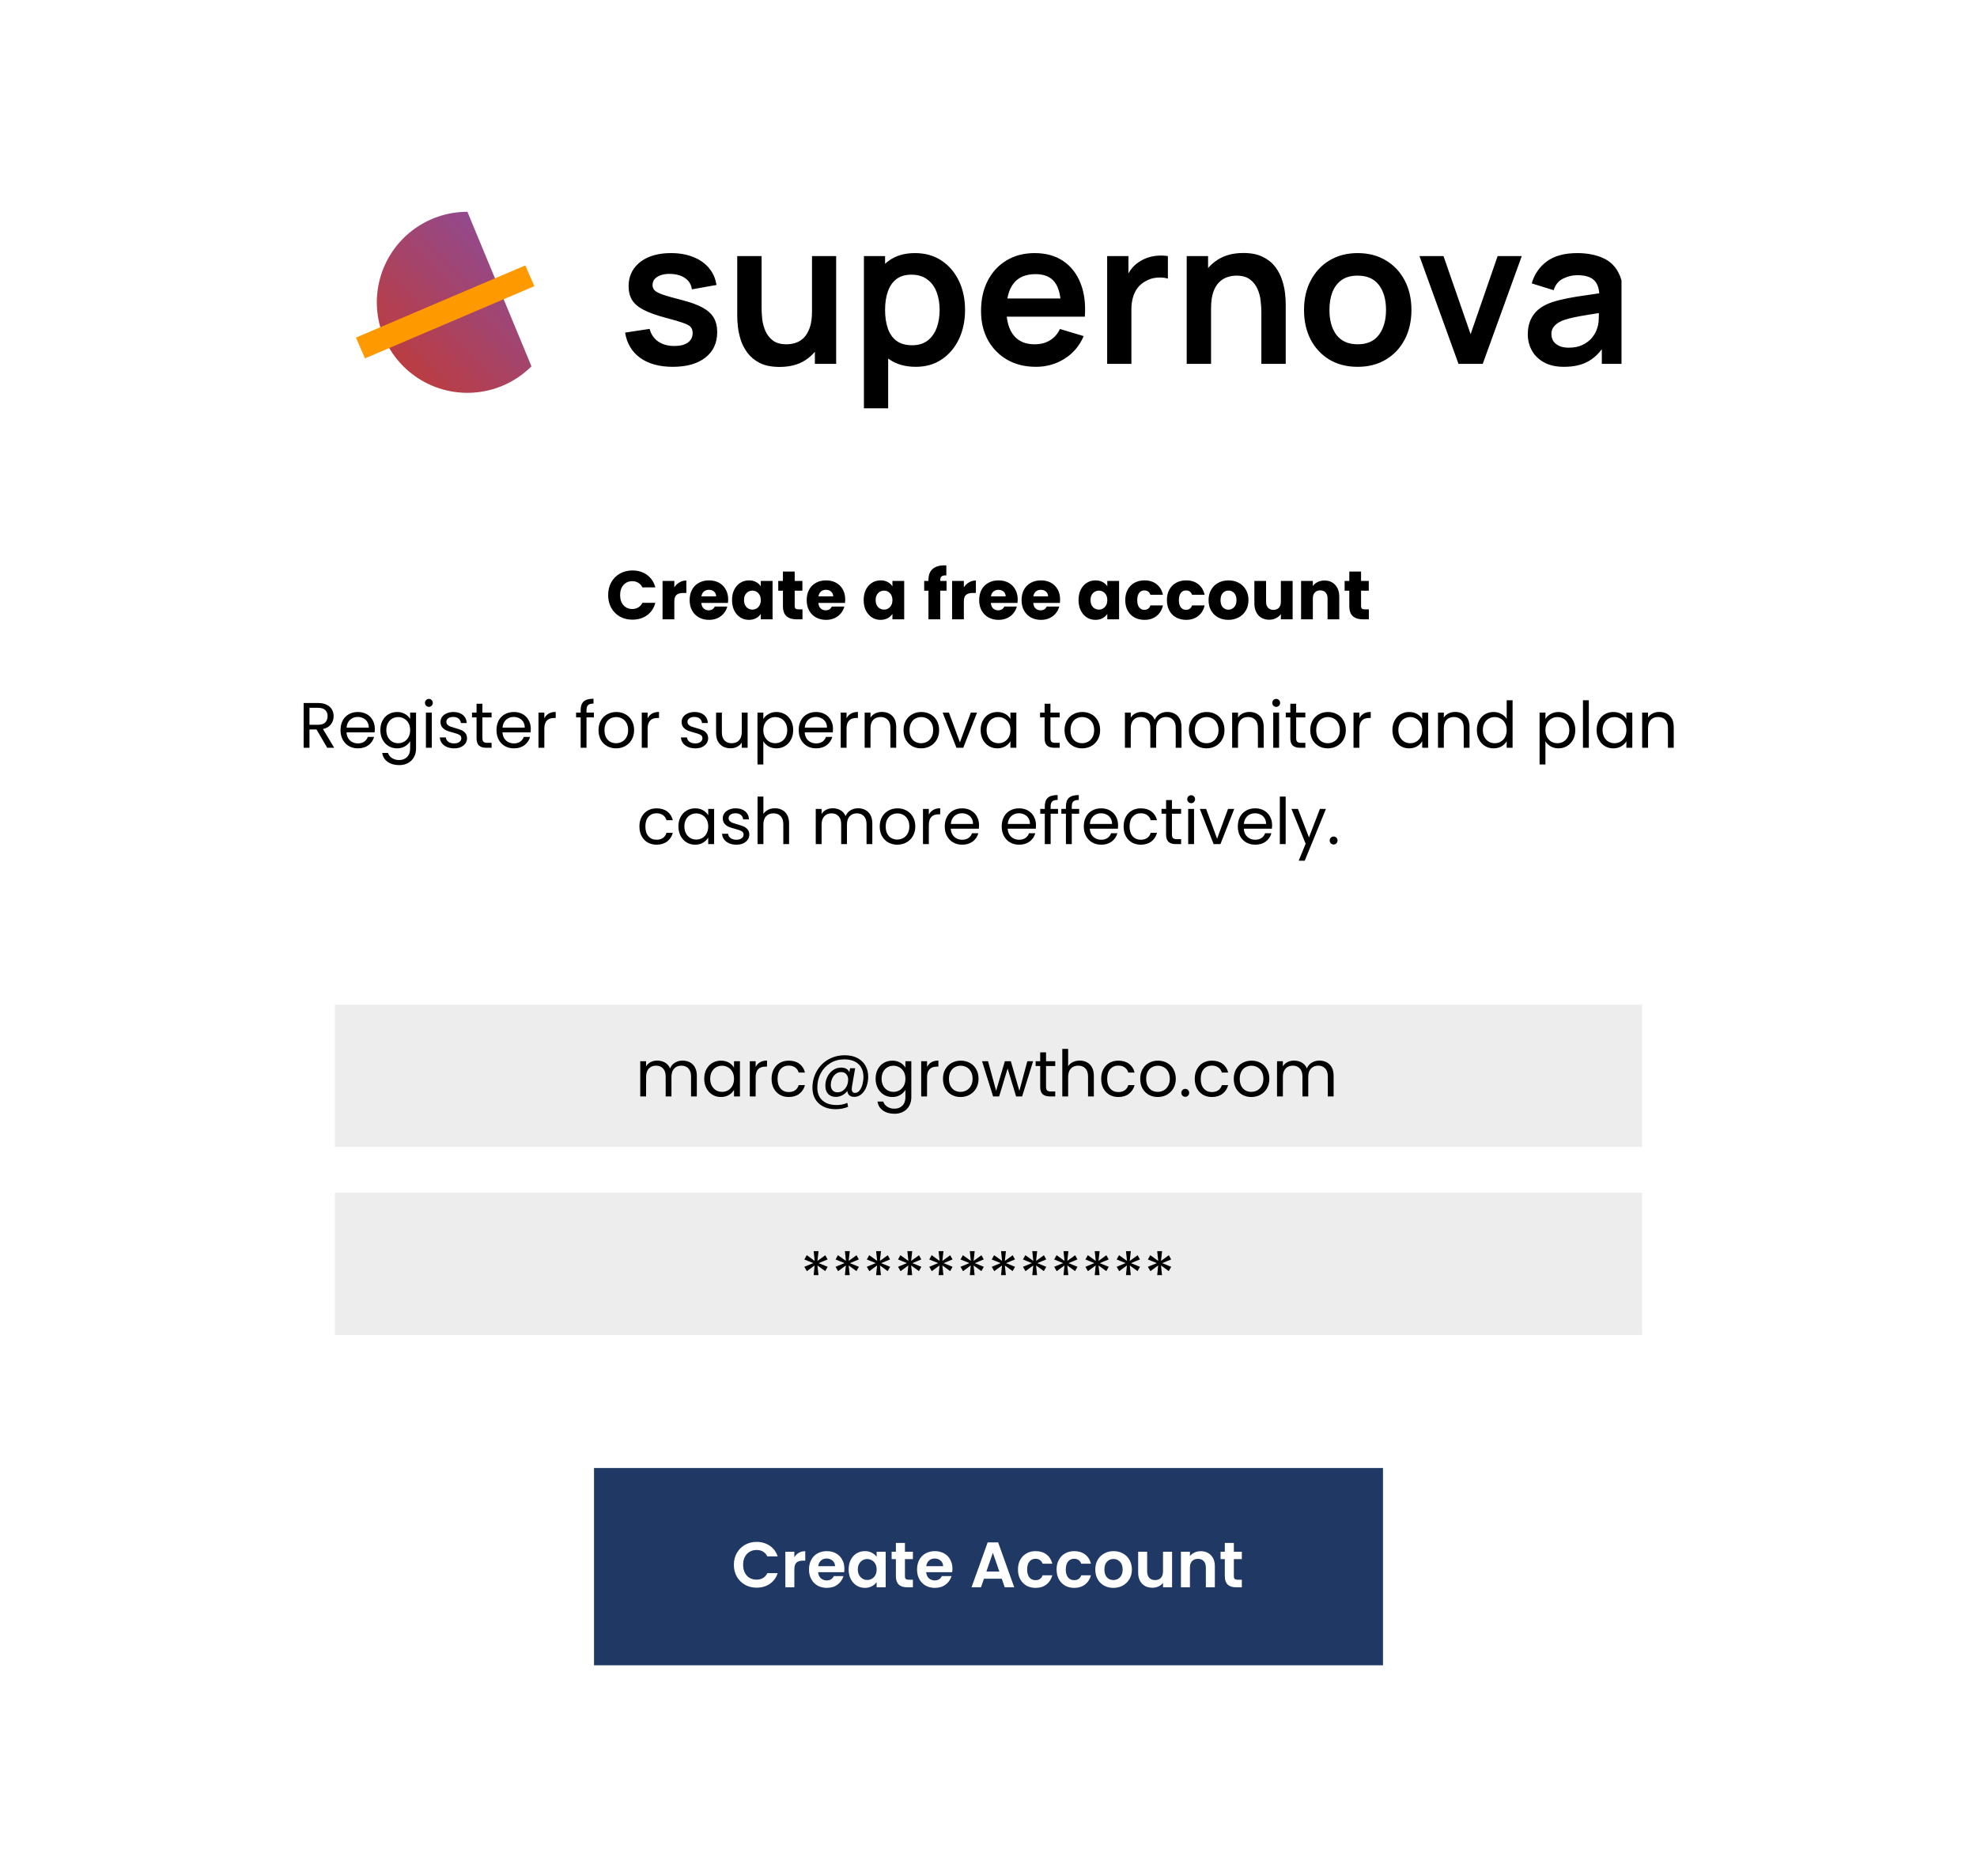
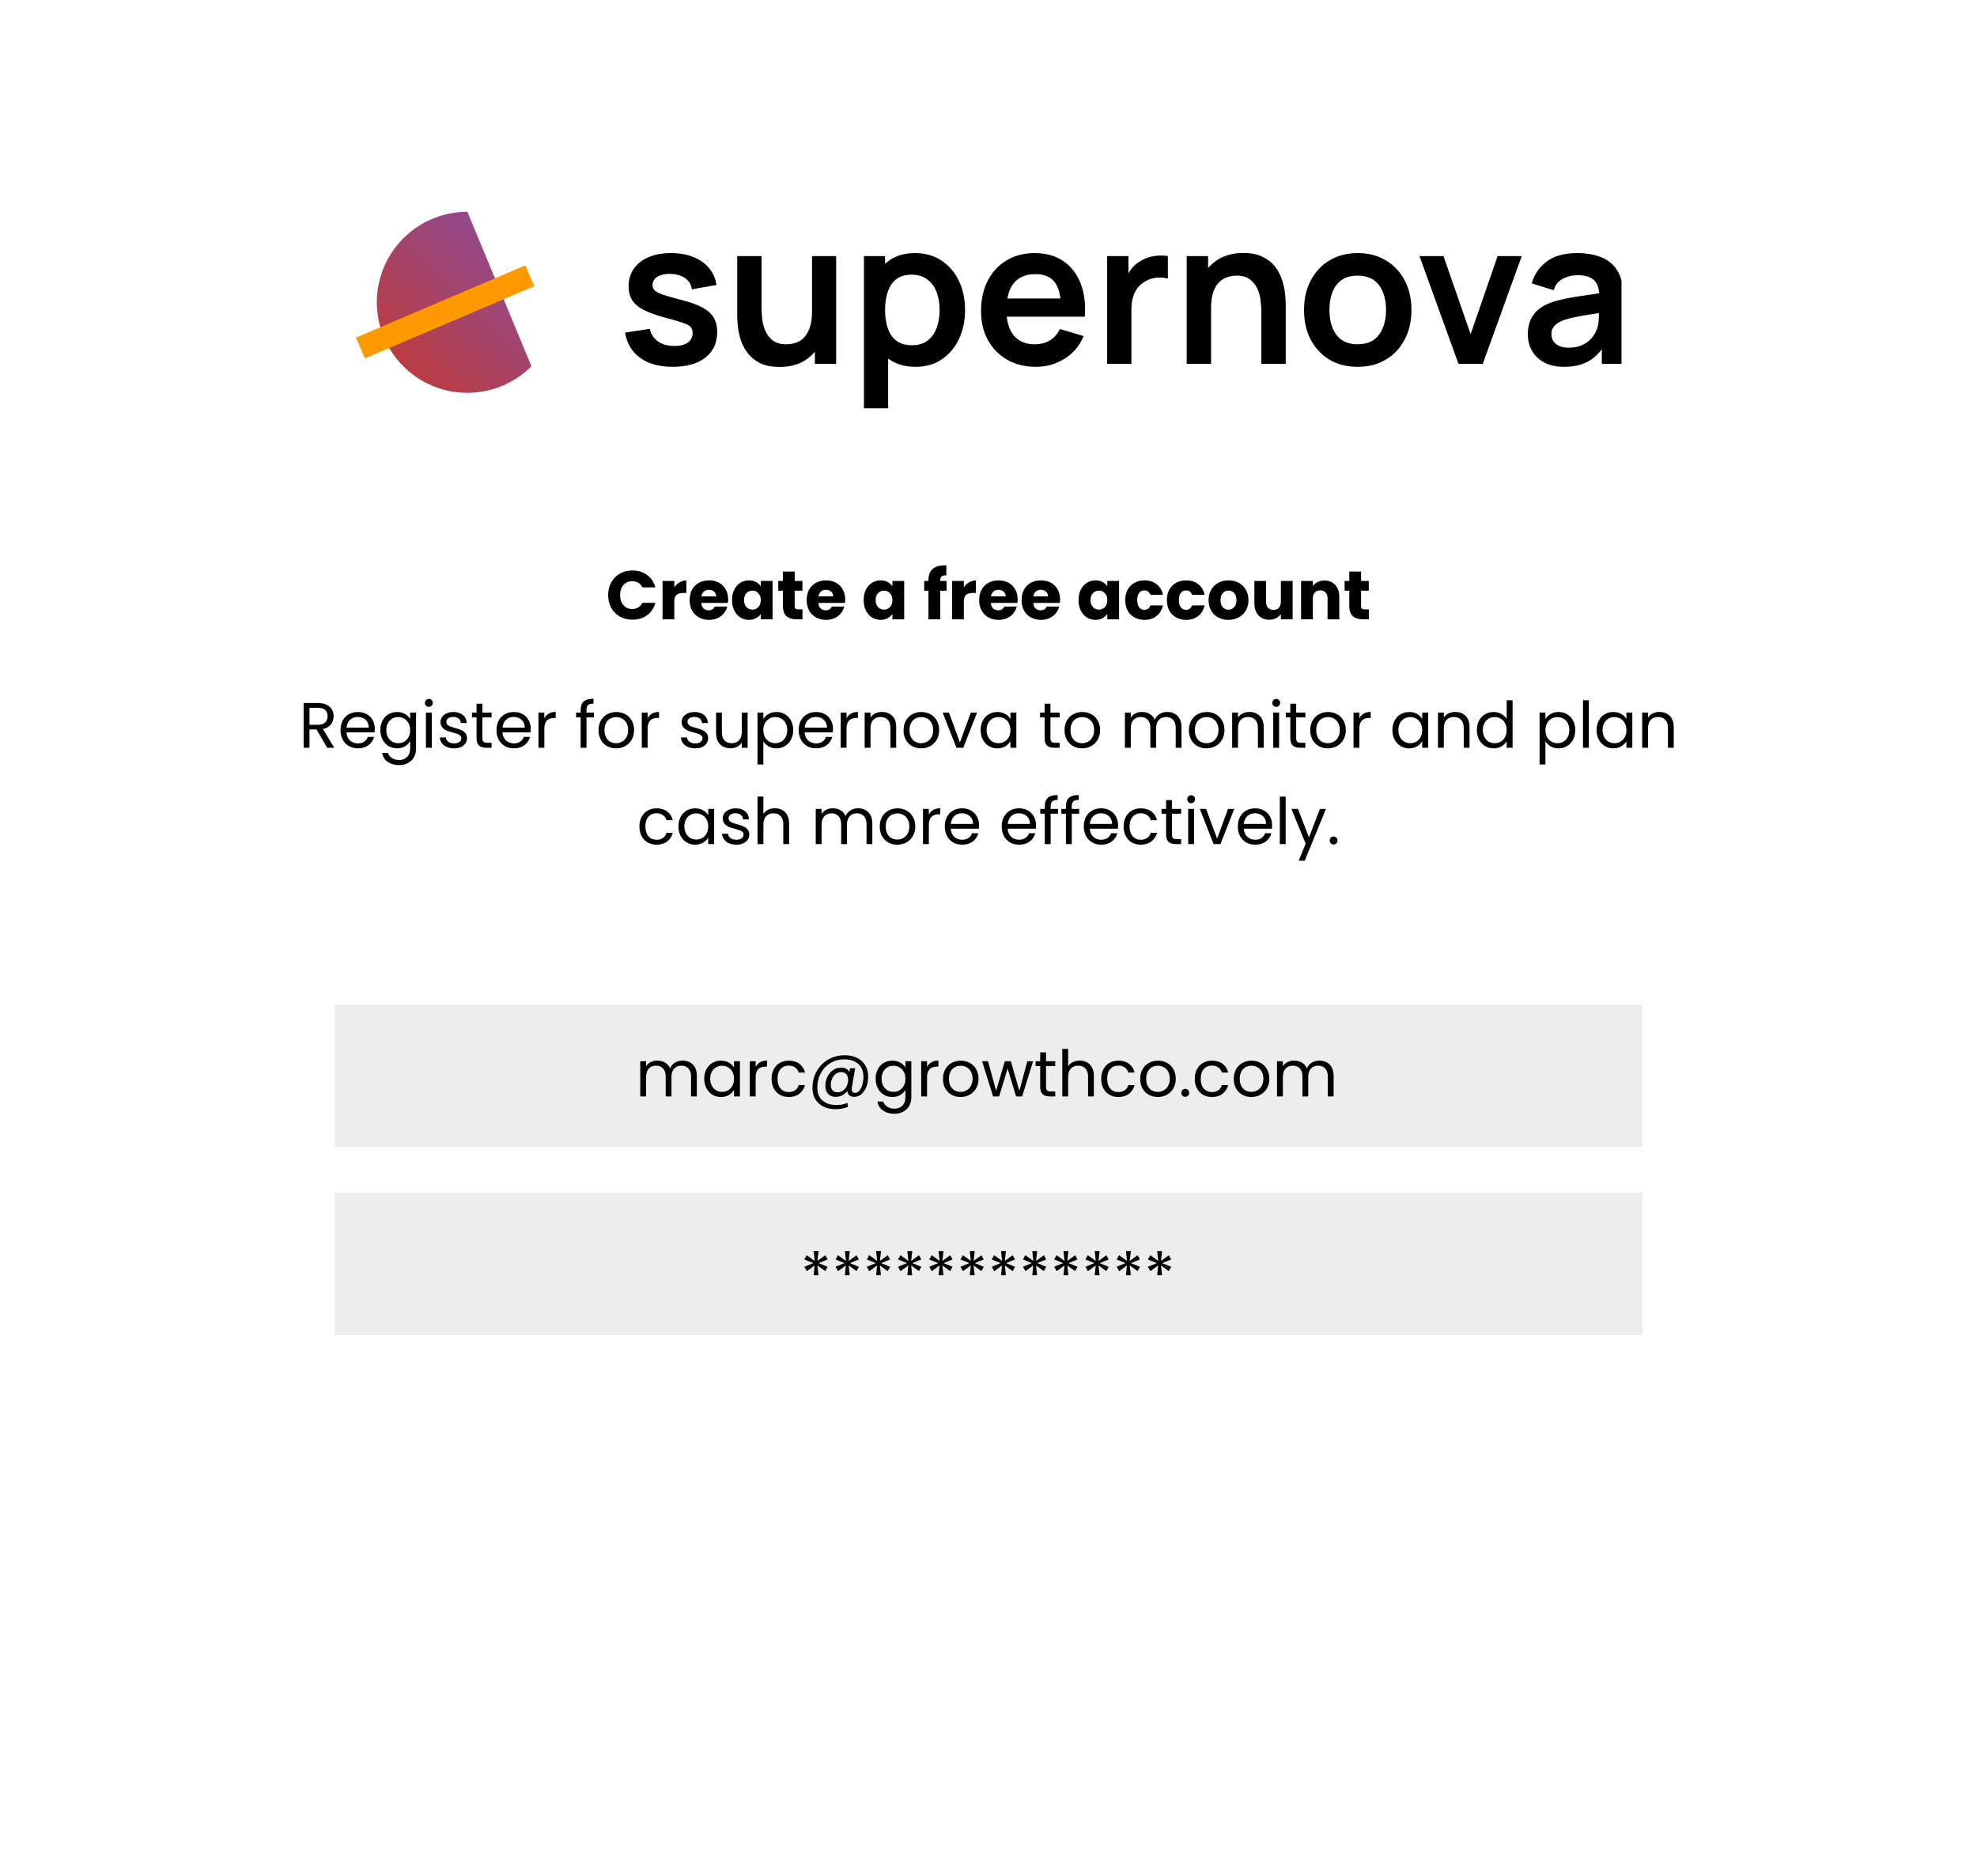
<svg xmlns="http://www.w3.org/2000/svg" width="431" height="409" viewBox="0 0 431 409" fill="none">
  <g filter="url(#filter0_d_417_17397)">
-     <rect width="419" height="397" transform="translate(6 1)" fill="white" />
    <g clip-path="url(#clip0_417_17397)">
      <path d="M146.663 74.96C143.758 74.96 141.393 74.312 139.569 73.014C137.76 71.701 136.663 69.864 136.276 67.5L141.632 66.689C141.91 67.848 142.521 68.759 143.464 69.423C144.407 70.087 145.597 70.419 147.034 70.419C148.286 70.419 149.26 70.172 149.956 69.678C150.651 69.168 150.999 68.481 150.999 67.616C150.999 67.076 150.868 66.643 150.605 66.319C150.358 65.994 149.801 65.686 148.936 65.392C148.086 65.083 146.772 64.697 144.994 64.234C143.031 63.709 141.47 63.145 140.311 62.542C139.151 61.94 138.317 61.23 137.807 60.411C137.297 59.577 137.041 58.573 137.041 57.399C137.041 55.932 137.42 54.657 138.178 53.576C138.95 52.48 140.025 51.638 141.4 51.051C142.791 50.464 144.422 50.171 146.292 50.171C148.116 50.171 149.732 50.456 151.138 51.028C152.56 51.584 153.704 52.387 154.57 53.437C155.451 54.488 155.992 55.715 156.193 57.121L150.837 58.071C150.698 57.067 150.242 56.279 149.469 55.708C148.696 55.121 147.668 54.789 146.385 54.712C145.149 54.65 144.152 54.843 143.394 55.291C142.637 55.723 142.258 56.341 142.258 57.144C142.258 57.592 142.413 57.978 142.722 58.303C143.031 58.611 143.642 58.928 144.554 59.252C145.481 59.561 146.857 59.947 148.681 60.411C150.551 60.89 152.05 61.438 153.179 62.056C154.307 62.674 155.118 63.415 155.613 64.28C156.108 65.129 156.355 66.164 156.355 67.385C156.355 69.748 155.497 71.601 153.781 72.945C152.066 74.289 149.693 74.96 146.663 74.96V74.96ZM169.951 74.984C168.22 74.984 166.782 74.698 165.639 74.126C164.51 73.54 163.614 72.798 162.949 71.902C162.284 71.006 161.79 70.049 161.465 69.029C161.156 68.01 160.955 67.052 160.862 66.157C160.77 65.245 160.723 64.504 160.723 63.932V50.819H166.033V62.125C166.033 62.851 166.079 63.67 166.172 64.581C166.28 65.492 166.52 66.365 166.891 67.199C167.262 68.033 167.81 68.721 168.537 69.261C169.263 69.786 170.252 70.049 171.504 70.049C172.169 70.049 172.826 69.941 173.475 69.725C174.14 69.508 174.735 69.138 175.261 68.612C175.786 68.072 176.211 67.338 176.536 66.411C176.86 65.485 177.023 64.311 177.023 62.89L180.129 64.234C180.129 66.226 179.735 68.033 178.947 69.655C178.174 71.277 177.03 72.574 175.516 73.547C174.016 74.505 172.161 74.984 169.951 74.984ZM177.649 74.312V67.037H177.023V50.819H182.286V74.312H177.649ZM199.653 74.96C197.366 74.96 195.441 74.42 193.88 73.339C192.334 72.242 191.167 70.759 190.379 68.89C189.606 67.006 189.22 64.898 189.22 62.566C189.22 60.202 189.606 58.086 190.379 56.218C191.167 54.349 192.319 52.873 193.834 51.792C195.349 50.711 197.227 50.171 199.468 50.171C201.694 50.171 203.618 50.711 205.241 51.792C206.879 52.873 208.147 54.349 209.043 56.218C209.94 58.071 210.388 60.187 210.388 62.566C210.388 64.913 209.948 67.022 209.067 68.89C208.186 70.759 206.934 72.242 205.311 73.339C203.703 74.42 201.817 74.96 199.653 74.96ZM188.339 84.737V50.819H192.953V67.315H193.625V84.737H188.339V84.737ZM198.865 70.257C200.225 70.257 201.346 69.918 202.227 69.238C203.108 68.558 203.765 67.639 204.198 66.481C204.63 65.307 204.847 64.002 204.847 62.566C204.847 61.145 204.63 59.855 204.198 58.696C203.765 57.523 203.085 56.596 202.157 55.916C201.245 55.221 200.086 54.874 198.68 54.874C197.35 54.874 196.261 55.198 195.41 55.847C194.576 56.495 193.957 57.399 193.556 58.557C193.154 59.7 192.953 61.036 192.953 62.566C192.953 64.095 193.154 65.438 193.556 66.597C193.957 67.755 194.591 68.659 195.457 69.307C196.322 69.941 197.458 70.257 198.865 70.257ZM225.859 74.96C223.478 74.96 221.391 74.451 219.598 73.431C217.805 72.397 216.399 70.968 215.379 69.145C214.374 67.307 213.872 65.199 213.872 62.82C213.872 60.256 214.366 58.032 215.355 56.148C216.345 54.248 217.713 52.781 219.459 51.746C221.221 50.696 223.254 50.171 225.557 50.171C227.999 50.171 230.071 50.742 231.771 51.885C233.471 53.028 234.731 54.634 235.55 56.704C236.385 58.774 236.702 61.214 236.501 64.025H231.307V62.102C231.292 59.554 230.836 57.693 229.939 56.519C229.058 55.345 227.667 54.758 225.766 54.758C223.633 54.758 222.041 55.422 220.99 56.75C219.938 58.079 219.413 60.017 219.413 62.566C219.413 64.944 219.938 66.79 220.99 68.103C222.041 69.4 223.563 70.049 225.557 70.049C226.855 70.049 227.968 69.763 228.896 69.192C229.839 68.62 230.565 67.794 231.075 66.713L236.246 68.265C235.349 70.381 233.958 72.026 232.072 73.2C230.202 74.374 228.131 74.96 225.859 74.96ZM217.767 64.025V60.063H233.927V64.025H217.767ZM241.369 74.312V50.819H246.006V56.542L245.449 55.8C245.743 55.028 246.129 54.318 246.609 53.669C247.103 53.02 247.691 52.487 248.371 52.07C248.943 51.684 249.576 51.375 250.272 51.144C250.983 50.912 251.709 50.773 252.451 50.727C253.193 50.68 253.912 50.711 254.608 50.819V55.731C253.912 55.515 253.108 55.445 252.196 55.522C251.3 55.6 250.488 55.855 249.762 56.287C249.035 56.673 248.44 57.175 247.977 57.793C247.528 58.395 247.196 59.09 246.98 59.878C246.763 60.65 246.655 61.484 246.655 62.38V74.312H241.369ZM274.986 74.312V63.006C274.986 62.264 274.932 61.446 274.824 60.55C274.731 59.654 274.499 58.789 274.128 57.955C273.757 57.121 273.208 56.434 272.482 55.893C271.756 55.352 270.766 55.082 269.514 55.082C268.85 55.082 268.185 55.198 267.52 55.43C266.871 55.646 266.284 56.017 265.758 56.542C265.233 57.067 264.808 57.793 264.483 58.72C264.174 59.631 264.019 60.805 264.019 62.241L260.889 60.921C260.889 58.913 261.276 57.098 262.049 55.476C262.837 53.854 263.981 52.565 265.48 51.607C266.995 50.634 268.857 50.147 271.068 50.147C272.799 50.147 274.229 50.441 275.357 51.028C276.501 51.599 277.405 52.341 278.07 53.252C278.734 54.148 279.221 55.105 279.53 56.125C279.855 57.129 280.064 58.086 280.156 58.998C280.249 59.894 280.296 60.627 280.296 61.199V74.312H274.986ZM258.71 74.312V50.819H263.37V58.117H264.019V74.312H258.71ZM295.972 74.96C293.622 74.96 291.566 74.435 289.804 73.385C288.058 72.319 286.697 70.86 285.724 69.006C284.765 67.137 284.286 64.99 284.286 62.566C284.286 60.11 284.781 57.955 285.77 56.102C286.759 54.233 288.127 52.781 289.874 51.746C291.636 50.696 293.668 50.171 295.972 50.171C298.336 50.171 300.392 50.703 302.139 51.769C303.901 52.819 305.269 54.279 306.243 56.148C307.217 58.001 307.703 60.141 307.703 62.566C307.703 65.006 307.209 67.16 306.22 69.029C305.246 70.883 303.878 72.335 302.116 73.385C300.369 74.435 298.321 74.96 295.972 74.96ZM295.972 70.049C298.058 70.049 299.612 69.354 300.632 67.964C301.652 66.574 302.162 64.774 302.162 62.566C302.162 60.295 301.644 58.48 300.609 57.121C299.573 55.762 298.027 55.082 295.972 55.082C294.565 55.082 293.406 55.399 292.494 56.032C291.597 56.665 290.925 57.546 290.477 58.673C290.044 59.785 289.827 61.083 289.827 62.566C289.827 64.851 290.345 66.674 291.381 68.033C292.432 69.377 293.962 70.049 295.972 70.049ZM317.962 74.312L309.453 50.819H314.693L320.605 67.848L326.494 50.819H331.757L323.248 74.312H317.962ZM340.954 74.96C339.254 74.96 337.816 74.644 336.642 74.011C335.467 73.362 334.578 72.505 333.975 71.439C333.372 70.358 333.071 69.168 333.071 67.871C333.071 66.743 333.257 65.732 333.628 64.836C334.014 63.925 334.594 63.137 335.366 62.473C336.155 61.809 337.175 61.268 338.427 60.851C339.37 60.542 340.475 60.264 341.742 60.017C343.01 59.77 344.386 59.546 345.869 59.345C347.369 59.129 348.93 58.897 350.553 58.65L348.675 59.716C348.69 58.094 348.327 56.905 347.585 56.148C346.843 55.376 345.599 54.989 343.852 54.989C342.786 54.989 341.758 55.237 340.769 55.731C339.779 56.21 339.092 57.051 338.705 58.256L333.929 56.773C334.501 54.781 335.598 53.182 337.221 51.978C338.86 50.773 341.07 50.171 343.852 50.171C345.939 50.171 347.771 50.51 349.347 51.19C350.939 51.87 352.122 52.989 352.895 54.549C353.312 55.368 353.567 56.21 353.66 57.075C353.753 57.94 353.799 58.882 353.799 59.901V74.312H349.208V69.215L349.95 70.049C348.899 71.748 347.662 72.991 346.24 73.779C344.834 74.567 343.072 74.96 340.954 74.96ZM341.997 70.79C343.188 70.79 344.2 70.582 345.035 70.165C345.885 69.748 346.557 69.238 347.052 68.636C347.547 68.018 347.887 67.439 348.072 66.898C348.35 66.234 348.505 65.469 348.536 64.604C348.567 63.739 348.582 63.037 348.582 62.496L350.205 62.983C348.613 63.23 347.253 63.446 346.124 63.631C344.996 63.817 344.022 63.994 343.203 64.164C342.399 64.334 341.688 64.519 341.07 64.72C340.452 64.936 339.934 65.191 339.517 65.485C339.099 65.778 338.775 66.118 338.543 66.504C338.326 66.875 338.218 67.307 338.218 67.802C338.218 68.388 338.357 68.906 338.636 69.354C338.929 69.786 339.354 70.134 339.911 70.396C340.467 70.659 341.163 70.79 341.997 70.79V70.79Z" fill="black" />
      <path fill-rule="evenodd" clip-rule="evenodd" d="M115.86 74.848C109.54 81.163 99.764 82.449 92.024 77.984C84.284 73.519 80.511 64.416 82.824 55.789C85.137 47.163 92.96 41.165 101.897 41.165L115.86 74.848Z" fill="url(#paint0_linear_417_17397)" />
      <path fill-rule="evenodd" clip-rule="evenodd" d="M77.603 68.588L114.524 52.85L116.487 57.38L79.566 73.118L77.603 68.588Z" fill="#FF9900" />
    </g>
    <path d="M132.579 124.72C132.579 123.68 132.804 122.755 133.254 121.945C133.704 121.125 134.329 120.49 135.129 120.04C135.939 119.58 136.854 119.35 137.874 119.35C139.124 119.35 140.194 119.68 141.084 120.34C141.974 121 142.569 121.9 142.869 123.04H140.049C139.839 122.6 139.539 122.265 139.149 122.035C138.769 121.805 138.334 121.69 137.844 121.69C137.054 121.69 136.414 121.965 135.924 122.515C135.434 123.065 135.189 123.8 135.189 124.72C135.189 125.64 135.434 126.375 135.924 126.925C136.414 127.475 137.054 127.75 137.844 127.75C138.334 127.75 138.769 127.635 139.149 127.405C139.539 127.175 139.839 126.84 140.049 126.4H142.869C142.569 127.54 141.974 128.44 141.084 129.1C140.194 129.75 139.124 130.075 137.874 130.075C136.854 130.075 135.939 129.85 135.129 129.4C134.329 128.94 133.704 128.305 133.254 127.495C132.804 126.685 132.579 125.76 132.579 124.72ZM147.005 123.025C147.305 122.565 147.68 122.205 148.13 121.945C148.58 121.675 149.08 121.54 149.63 121.54V124.255H148.925C148.285 124.255 147.805 124.395 147.485 124.675C147.165 124.945 147.005 125.425 147.005 126.115V130H144.44V121.63H147.005V123.025ZM158.746 125.68C158.746 125.92 158.731 126.17 158.701 126.43H152.896C152.936 126.95 153.101 127.35 153.391 127.63C153.691 127.9 154.056 128.035 154.486 128.035C155.126 128.035 155.571 127.765 155.821 127.225H158.551C158.411 127.775 158.156 128.27 157.786 128.71C157.426 129.15 156.971 129.495 156.421 129.745C155.871 129.995 155.256 130.12 154.576 130.12C153.756 130.12 153.026 129.945 152.386 129.595C151.746 129.245 151.246 128.745 150.886 128.095C150.526 127.445 150.346 126.685 150.346 125.815C150.346 124.945 150.521 124.185 150.871 123.535C151.231 122.885 151.731 122.385 152.371 122.035C153.011 121.685 153.746 121.51 154.576 121.51C155.386 121.51 156.106 121.68 156.736 122.02C157.366 122.36 157.856 122.845 158.206 123.475C158.566 124.105 158.746 124.84 158.746 125.68ZM156.121 125.005C156.121 124.565 155.971 124.215 155.671 123.955C155.371 123.695 154.996 123.565 154.546 123.565C154.116 123.565 153.751 123.69 153.451 123.94C153.161 124.19 152.981 124.545 152.911 125.005H156.121ZM159.589 125.8C159.589 124.94 159.749 124.185 160.069 123.535C160.399 122.885 160.844 122.385 161.404 122.035C161.964 121.685 162.589 121.51 163.279 121.51C163.869 121.51 164.384 121.63 164.824 121.87C165.274 122.11 165.619 122.425 165.859 122.815V121.63H168.424V130H165.859V128.815C165.609 129.205 165.259 129.52 164.809 129.76C164.369 130 163.854 130.12 163.264 130.12C162.584 130.12 161.964 129.945 161.404 129.595C160.844 129.235 160.399 128.73 160.069 128.08C159.749 127.42 159.589 126.66 159.589 125.8ZM165.859 125.815C165.859 125.175 165.679 124.67 165.319 124.3C164.969 123.93 164.539 123.745 164.029 123.745C163.519 123.745 163.084 123.93 162.724 124.3C162.374 124.66 162.199 125.16 162.199 125.8C162.199 126.44 162.374 126.95 162.724 127.33C163.084 127.7 163.519 127.885 164.029 127.885C164.539 127.885 164.969 127.7 165.319 127.33C165.679 126.96 165.859 126.455 165.859 125.815ZM174.945 127.825V130H173.64C172.71 130 171.985 129.775 171.465 129.325C170.945 128.865 170.685 128.12 170.685 127.09V123.76H169.665V121.63H170.685V119.59H173.25V121.63H174.93V123.76H173.25V127.12C173.25 127.37 173.31 127.55 173.43 127.66C173.55 127.77 173.75 127.825 174.03 127.825H174.945ZM184.264 125.68C184.264 125.92 184.249 126.17 184.219 126.43H178.414C178.454 126.95 178.619 127.35 178.909 127.63C179.209 127.9 179.574 128.035 180.004 128.035C180.644 128.035 181.089 127.765 181.339 127.225H184.069C183.929 127.775 183.674 128.27 183.304 128.71C182.944 129.15 182.489 129.495 181.939 129.745C181.389 129.995 180.774 130.12 180.094 130.12C179.274 130.12 178.544 129.945 177.904 129.595C177.264 129.245 176.764 128.745 176.404 128.095C176.044 127.445 175.864 126.685 175.864 125.815C175.864 124.945 176.039 124.185 176.389 123.535C176.749 122.885 177.249 122.385 177.889 122.035C178.529 121.685 179.264 121.51 180.094 121.51C180.904 121.51 181.624 121.68 182.254 122.02C182.884 122.36 183.374 122.845 183.724 123.475C184.084 124.105 184.264 124.84 184.264 125.68ZM181.639 125.005C181.639 124.565 181.489 124.215 181.189 123.955C180.889 123.695 180.514 123.565 180.064 123.565C179.634 123.565 179.269 123.69 178.969 123.94C178.679 124.19 178.499 124.545 178.429 125.005H181.639ZM188.286 125.8C188.286 124.94 188.446 124.185 188.766 123.535C189.096 122.885 189.541 122.385 190.101 122.035C190.661 121.685 191.286 121.51 191.976 121.51C192.566 121.51 193.081 121.63 193.521 121.87C193.971 122.11 194.316 122.425 194.556 122.815V121.63H197.121V130H194.556V128.815C194.306 129.205 193.956 129.52 193.506 129.76C193.066 130 192.551 130.12 191.961 130.12C191.281 130.12 190.661 129.945 190.101 129.595C189.541 129.235 189.096 128.73 188.766 128.08C188.446 127.42 188.286 126.66 188.286 125.8ZM194.556 125.815C194.556 125.175 194.376 124.67 194.016 124.3C193.666 123.93 193.236 123.745 192.726 123.745C192.216 123.745 191.781 123.93 191.421 124.3C191.071 124.66 190.896 125.16 190.896 125.8C190.896 126.44 191.071 126.95 191.421 127.33C191.781 127.7 192.216 127.885 192.726 127.885C193.236 127.885 193.666 127.7 194.016 127.33C194.376 126.96 194.556 126.455 194.556 125.815ZM206.355 123.76H204.975V130H202.41V123.76H201.48V121.63H202.41V121.39C202.41 120.36 202.705 119.58 203.295 119.05C203.885 118.51 204.75 118.24 205.89 118.24C206.08 118.24 206.22 118.245 206.31 118.255V120.43C205.82 120.4 205.475 120.47 205.275 120.64C205.075 120.81 204.975 121.115 204.975 121.555V121.63H206.355V123.76ZM210.125 123.025C210.425 122.565 210.8 122.205 211.25 121.945C211.7 121.675 212.2 121.54 212.75 121.54V124.255H212.045C211.405 124.255 210.925 124.395 210.605 124.675C210.285 124.945 210.125 125.425 210.125 126.115V130H207.56V121.63H210.125V123.025ZM221.866 125.68C221.866 125.92 221.851 126.17 221.821 126.43H216.016C216.056 126.95 216.221 127.35 216.511 127.63C216.811 127.9 217.176 128.035 217.606 128.035C218.246 128.035 218.691 127.765 218.941 127.225H221.671C221.531 127.775 221.276 128.27 220.906 128.71C220.546 129.15 220.091 129.495 219.541 129.745C218.991 129.995 218.376 130.12 217.696 130.12C216.876 130.12 216.146 129.945 215.506 129.595C214.866 129.245 214.366 128.745 214.006 128.095C213.646 127.445 213.466 126.685 213.466 125.815C213.466 124.945 213.641 124.185 213.991 123.535C214.351 122.885 214.851 122.385 215.491 122.035C216.131 121.685 216.866 121.51 217.696 121.51C218.506 121.51 219.226 121.68 219.856 122.02C220.486 122.36 220.976 122.845 221.326 123.475C221.686 124.105 221.866 124.84 221.866 125.68ZM219.241 125.005C219.241 124.565 219.091 124.215 218.791 123.955C218.491 123.695 218.116 123.565 217.666 123.565C217.236 123.565 216.871 123.69 216.571 123.94C216.281 124.19 216.101 124.545 216.031 125.005H219.241ZM231.11 125.68C231.11 125.92 231.095 126.17 231.065 126.43H225.26C225.3 126.95 225.465 127.35 225.755 127.63C226.055 127.9 226.42 128.035 226.85 128.035C227.49 128.035 227.935 127.765 228.185 127.225H230.915C230.775 127.775 230.52 128.27 230.15 128.71C229.79 129.15 229.335 129.495 228.785 129.745C228.235 129.995 227.62 130.12 226.94 130.12C226.12 130.12 225.39 129.945 224.75 129.595C224.11 129.245 223.61 128.745 223.25 128.095C222.89 127.445 222.71 126.685 222.71 125.815C222.71 124.945 222.885 124.185 223.235 123.535C223.595 122.885 224.095 122.385 224.735 122.035C225.375 121.685 226.11 121.51 226.94 121.51C227.75 121.51 228.47 121.68 229.1 122.02C229.73 122.36 230.22 122.845 230.57 123.475C230.93 124.105 231.11 124.84 231.11 125.68ZM228.485 125.005C228.485 124.565 228.335 124.215 228.035 123.955C227.735 123.695 227.36 123.565 226.91 123.565C226.48 123.565 226.115 123.69 225.815 123.94C225.525 124.19 225.345 124.545 225.275 125.005H228.485ZM235.131 125.8C235.131 124.94 235.291 124.185 235.611 123.535C235.941 122.885 236.386 122.385 236.946 122.035C237.506 121.685 238.131 121.51 238.821 121.51C239.411 121.51 239.926 121.63 240.366 121.87C240.816 122.11 241.161 122.425 241.401 122.815V121.63H243.966V130H241.401V128.815C241.151 129.205 240.801 129.52 240.351 129.76C239.911 130 239.396 130.12 238.806 130.12C238.126 130.12 237.506 129.945 236.946 129.595C236.386 129.235 235.941 128.73 235.611 128.08C235.291 127.42 235.131 126.66 235.131 125.8ZM241.401 125.815C241.401 125.175 241.221 124.67 240.861 124.3C240.511 123.93 240.081 123.745 239.571 123.745C239.061 123.745 238.626 123.93 238.266 124.3C237.916 124.66 237.741 125.16 237.741 125.8C237.741 126.44 237.916 126.95 238.266 127.33C238.626 127.7 239.061 127.885 239.571 127.885C240.081 127.885 240.511 127.7 240.861 127.33C241.221 126.96 241.401 126.455 241.401 125.815ZM245.312 125.815C245.312 124.945 245.487 124.185 245.837 123.535C246.197 122.885 246.692 122.385 247.322 122.035C247.962 121.685 248.692 121.51 249.512 121.51C250.562 121.51 251.437 121.785 252.137 122.335C252.847 122.885 253.312 123.66 253.532 124.66H250.802C250.572 124.02 250.127 123.7 249.467 123.7C248.997 123.7 248.622 123.885 248.342 124.255C248.062 124.615 247.922 125.135 247.922 125.815C247.922 126.495 248.062 127.02 248.342 127.39C248.622 127.75 248.997 127.93 249.467 127.93C250.127 127.93 250.572 127.61 250.802 126.97H253.532C253.312 127.95 252.847 128.72 252.137 129.28C251.427 129.84 250.552 130.12 249.512 130.12C248.692 130.12 247.962 129.945 247.322 129.595C246.692 129.245 246.197 128.745 245.837 128.095C245.487 127.445 245.312 126.685 245.312 125.815ZM254.394 125.815C254.394 124.945 254.569 124.185 254.919 123.535C255.279 122.885 255.774 122.385 256.404 122.035C257.044 121.685 257.774 121.51 258.594 121.51C259.644 121.51 260.519 121.785 261.219 122.335C261.929 122.885 262.394 123.66 262.614 124.66H259.884C259.654 124.02 259.209 123.7 258.549 123.7C258.079 123.7 257.704 123.885 257.424 124.255C257.144 124.615 257.004 125.135 257.004 125.815C257.004 126.495 257.144 127.02 257.424 127.39C257.704 127.75 258.079 127.93 258.549 127.93C259.209 127.93 259.654 127.61 259.884 126.97H262.614C262.394 127.95 261.929 128.72 261.219 129.28C260.509 129.84 259.634 130.12 258.594 130.12C257.774 130.12 257.044 129.945 256.404 129.595C255.774 129.245 255.279 128.745 254.919 128.095C254.569 127.445 254.394 126.685 254.394 125.815ZM267.796 130.12C266.976 130.12 266.236 129.945 265.576 129.595C264.926 129.245 264.411 128.745 264.031 128.095C263.661 127.445 263.476 126.685 263.476 125.815C263.476 124.955 263.666 124.2 264.046 123.55C264.426 122.89 264.946 122.385 265.606 122.035C266.266 121.685 267.006 121.51 267.826 121.51C268.646 121.51 269.386 121.685 270.046 122.035C270.706 122.385 271.226 122.89 271.606 123.55C271.986 124.2 272.176 124.955 272.176 125.815C272.176 126.675 271.981 127.435 271.591 128.095C271.211 128.745 270.686 129.245 270.016 129.595C269.356 129.945 268.616 130.12 267.796 130.12ZM267.796 127.9C268.286 127.9 268.701 127.72 269.041 127.36C269.391 127 269.566 126.485 269.566 125.815C269.566 125.145 269.396 124.63 269.056 124.27C268.726 123.91 268.316 123.73 267.826 123.73C267.326 123.73 266.911 123.91 266.581 124.27C266.251 124.62 266.086 125.135 266.086 125.815C266.086 126.485 266.246 127 266.566 127.36C266.896 127.72 267.306 127.9 267.796 127.9ZM281.802 121.63V130H279.237V128.86C278.977 129.23 278.622 129.53 278.172 129.76C277.732 129.98 277.242 130.09 276.702 130.09C276.062 130.09 275.497 129.95 275.007 129.67C274.517 129.38 274.137 128.965 273.867 128.425C273.597 127.885 273.462 127.25 273.462 126.52V121.63H276.012V126.175C276.012 126.735 276.157 127.17 276.447 127.48C276.737 127.79 277.127 127.945 277.617 127.945C278.117 127.945 278.512 127.79 278.802 127.48C279.092 127.17 279.237 126.735 279.237 126.175V121.63H281.802ZM288.744 121.54C289.724 121.54 290.504 121.86 291.084 122.5C291.674 123.13 291.969 124 291.969 125.11V130H289.419V125.455C289.419 124.895 289.274 124.46 288.984 124.15C288.694 123.84 288.304 123.685 287.814 123.685C287.324 123.685 286.934 123.84 286.644 124.15C286.354 124.46 286.209 124.895 286.209 125.455V130H283.644V121.63H286.209V122.74C286.469 122.37 286.819 122.08 287.259 121.87C287.699 121.65 288.194 121.54 288.744 121.54ZM298.417 127.825V130H297.112C296.182 130 295.457 129.775 294.937 129.325C294.417 128.865 294.157 128.12 294.157 127.09V123.76H293.137V121.63H294.157V119.59H296.722V121.63H298.402V123.76H296.722V127.12C296.722 127.37 296.782 127.55 296.902 127.66C297.022 127.77 297.222 127.825 297.502 127.825H298.417Z" fill="black" />
    <path d="M71.332 158L69.008 154.01H67.468V158H66.194V148.242H69.344C70.082 148.242 70.702 148.368 71.206 148.62C71.719 148.872 72.102 149.213 72.354 149.642C72.606 150.071 72.732 150.561 72.732 151.112C72.732 151.784 72.536 152.377 72.144 152.89C71.761 153.403 71.183 153.744 70.408 153.912L72.858 158H71.332ZM67.468 152.988H69.344C70.035 152.988 70.553 152.82 70.898 152.484C71.243 152.139 71.416 151.681 71.416 151.112C71.416 150.533 71.243 150.085 70.898 149.768C70.562 149.451 70.044 149.292 69.344 149.292H67.468V152.988ZM81.712 153.87C81.712 154.113 81.698 154.369 81.67 154.64H75.538C75.585 155.396 75.841 155.989 76.308 156.418C76.784 156.838 77.358 157.048 78.03 157.048C78.581 157.048 79.038 156.922 79.402 156.67C79.775 156.409 80.037 156.063 80.186 155.634H81.558C81.353 156.371 80.942 156.973 80.326 157.44C79.71 157.897 78.945 158.126 78.03 158.126C77.302 158.126 76.648 157.963 76.07 157.636C75.501 157.309 75.052 156.847 74.726 156.25C74.399 155.643 74.236 154.943 74.236 154.15C74.236 153.357 74.394 152.661 74.712 152.064C75.029 151.467 75.472 151.009 76.042 150.692C76.621 150.365 77.283 150.202 78.03 150.202C78.758 150.202 79.402 150.361 79.962 150.678C80.522 150.995 80.951 151.434 81.25 151.994C81.558 152.545 81.712 153.17 81.712 153.87ZM80.396 153.604C80.396 153.119 80.288 152.703 80.074 152.358C79.859 152.003 79.565 151.737 79.192 151.56C78.828 151.373 78.422 151.28 77.974 151.28C77.33 151.28 76.779 151.485 76.322 151.896C75.874 152.307 75.617 152.876 75.552 153.604H80.396ZM86.557 150.202C87.22 150.202 87.799 150.347 88.293 150.636C88.797 150.925 89.171 151.289 89.413 151.728V150.328H90.701V158.168C90.701 158.868 90.552 159.489 90.253 160.03C89.955 160.581 89.525 161.01 88.965 161.318C88.415 161.626 87.771 161.78 87.033 161.78C86.025 161.78 85.185 161.542 84.513 161.066C83.841 160.59 83.445 159.941 83.323 159.12H84.583C84.723 159.587 85.013 159.96 85.451 160.24C85.89 160.529 86.417 160.674 87.033 160.674C87.733 160.674 88.303 160.455 88.741 160.016C89.189 159.577 89.413 158.961 89.413 158.168V156.558C89.161 157.006 88.788 157.379 88.293 157.678C87.799 157.977 87.22 158.126 86.557 158.126C85.876 158.126 85.255 157.958 84.695 157.622C84.145 157.286 83.711 156.815 83.393 156.208C83.076 155.601 82.917 154.911 82.917 154.136C82.917 153.352 83.076 152.666 83.393 152.078C83.711 151.481 84.145 151.019 84.695 150.692C85.255 150.365 85.876 150.202 86.557 150.202ZM89.413 154.15C89.413 153.571 89.297 153.067 89.063 152.638C88.83 152.209 88.513 151.882 88.111 151.658C87.719 151.425 87.285 151.308 86.809 151.308C86.333 151.308 85.899 151.42 85.507 151.644C85.115 151.868 84.803 152.195 84.569 152.624C84.336 153.053 84.219 153.557 84.219 154.136C84.219 154.724 84.336 155.237 84.569 155.676C84.803 156.105 85.115 156.437 85.507 156.67C85.899 156.894 86.333 157.006 86.809 157.006C87.285 157.006 87.719 156.894 88.111 156.67C88.513 156.437 88.83 156.105 89.063 155.676C89.297 155.237 89.413 154.729 89.413 154.15ZM93.512 149.082C93.27 149.082 93.064 148.998 92.896 148.83C92.728 148.662 92.644 148.457 92.644 148.214C92.644 147.971 92.728 147.766 92.896 147.598C93.064 147.43 93.27 147.346 93.512 147.346C93.746 147.346 93.942 147.43 94.1 147.598C94.268 147.766 94.352 147.971 94.352 148.214C94.352 148.457 94.268 148.662 94.1 148.83C93.942 148.998 93.746 149.082 93.512 149.082ZM94.128 150.328V158H92.854V150.328H94.128ZM99.016 158.126C98.428 158.126 97.9 158.028 97.434 157.832C96.967 157.627 96.598 157.347 96.328 156.992C96.057 156.628 95.908 156.213 95.88 155.746H97.196C97.233 156.129 97.41 156.441 97.728 156.684C98.054 156.927 98.479 157.048 99.002 157.048C99.487 157.048 99.87 156.941 100.15 156.726C100.43 156.511 100.57 156.241 100.57 155.914C100.57 155.578 100.42 155.331 100.122 155.172C99.823 155.004 99.361 154.841 98.736 154.682C98.166 154.533 97.7 154.383 97.336 154.234C96.981 154.075 96.673 153.847 96.412 153.548C96.16 153.24 96.034 152.839 96.034 152.344C96.034 151.952 96.15 151.593 96.384 151.266C96.617 150.939 96.948 150.683 97.378 150.496C97.807 150.3 98.297 150.202 98.848 150.202C99.697 150.202 100.383 150.417 100.906 150.846C101.428 151.275 101.708 151.863 101.746 152.61H100.472C100.444 152.209 100.28 151.887 99.982 151.644C99.692 151.401 99.3 151.28 98.806 151.28C98.348 151.28 97.984 151.378 97.714 151.574C97.443 151.77 97.308 152.027 97.308 152.344C97.308 152.596 97.387 152.806 97.546 152.974C97.714 153.133 97.919 153.263 98.162 153.366C98.414 153.459 98.759 153.567 99.198 153.688C99.748 153.837 100.196 153.987 100.542 154.136C100.887 154.276 101.181 154.491 101.424 154.78C101.676 155.069 101.806 155.447 101.816 155.914C101.816 156.334 101.699 156.712 101.466 157.048C101.232 157.384 100.901 157.65 100.472 157.846C100.052 158.033 99.566 158.126 99.016 158.126ZM105.168 151.378V155.9C105.168 156.273 105.247 156.539 105.406 156.698C105.565 156.847 105.84 156.922 106.232 156.922H107.17V158H106.022C105.313 158 104.781 157.837 104.426 157.51C104.071 157.183 103.894 156.647 103.894 155.9V151.378H102.9V150.328H103.894V148.396H105.168V150.328H107.17V151.378H105.168ZM115.714 153.87C115.714 154.113 115.7 154.369 115.672 154.64H109.54C109.586 155.396 109.843 155.989 110.31 156.418C110.786 156.838 111.36 157.048 112.032 157.048C112.582 157.048 113.04 156.922 113.404 156.67C113.777 156.409 114.038 156.063 114.188 155.634H115.56C115.354 156.371 114.944 156.973 114.328 157.44C113.712 157.897 112.946 158.126 112.032 158.126C111.304 158.126 110.65 157.963 110.072 157.636C109.502 157.309 109.054 156.847 108.728 156.25C108.401 155.643 108.238 154.943 108.238 154.15C108.238 153.357 108.396 152.661 108.714 152.064C109.031 151.467 109.474 151.009 110.044 150.692C110.622 150.365 111.285 150.202 112.032 150.202C112.76 150.202 113.404 150.361 113.964 150.678C114.524 150.995 114.953 151.434 115.252 151.994C115.56 152.545 115.714 153.17 115.714 153.87ZM114.398 153.604C114.398 153.119 114.29 152.703 114.076 152.358C113.861 152.003 113.567 151.737 113.194 151.56C112.83 151.373 112.424 151.28 111.976 151.28C111.332 151.28 110.781 151.485 110.324 151.896C109.876 152.307 109.619 152.876 109.554 153.604H114.398ZM118.669 151.574C118.893 151.135 119.211 150.795 119.621 150.552C120.041 150.309 120.55 150.188 121.147 150.188V151.504H120.811C119.383 151.504 118.669 152.279 118.669 153.828V158H117.395V150.328H118.669V151.574ZM129.472 151.378H127.862V158H126.588V151.378H125.594V150.328H126.588V149.782C126.588 148.923 126.808 148.298 127.246 147.906C127.694 147.505 128.408 147.304 129.388 147.304V148.368C128.828 148.368 128.432 148.48 128.198 148.704C127.974 148.919 127.862 149.278 127.862 149.782V150.328H129.472V151.378ZM134.304 158.126C133.585 158.126 132.932 157.963 132.344 157.636C131.765 157.309 131.308 156.847 130.972 156.25C130.645 155.643 130.482 154.943 130.482 154.15C130.482 153.366 130.65 152.675 130.986 152.078C131.331 151.471 131.798 151.009 132.386 150.692C132.974 150.365 133.632 150.202 134.36 150.202C135.088 150.202 135.746 150.365 136.334 150.692C136.922 151.009 137.384 151.467 137.72 152.064C138.065 152.661 138.238 153.357 138.238 154.15C138.238 154.943 138.061 155.643 137.706 156.25C137.361 156.847 136.889 157.309 136.292 157.636C135.695 157.963 135.032 158.126 134.304 158.126ZM134.304 157.006C134.761 157.006 135.191 156.899 135.592 156.684C135.993 156.469 136.315 156.147 136.558 155.718C136.81 155.289 136.936 154.766 136.936 154.15C136.936 153.534 136.815 153.011 136.572 152.582C136.329 152.153 136.012 151.835 135.62 151.63C135.228 151.415 134.803 151.308 134.346 151.308C133.879 151.308 133.45 151.415 133.058 151.63C132.675 151.835 132.367 152.153 132.134 152.582C131.901 153.011 131.784 153.534 131.784 154.15C131.784 154.775 131.896 155.303 132.12 155.732C132.353 156.161 132.661 156.483 133.044 156.698C133.427 156.903 133.847 157.006 134.304 157.006ZM141.187 151.574C141.411 151.135 141.728 150.795 142.139 150.552C142.559 150.309 143.068 150.188 143.665 150.188V151.504H143.329C141.901 151.504 141.187 152.279 141.187 153.828V158H139.913V150.328H141.187V151.574ZM151.584 158.126C150.996 158.126 150.469 158.028 150.002 157.832C149.535 157.627 149.167 157.347 148.896 156.992C148.625 156.628 148.476 156.213 148.448 155.746H149.764C149.801 156.129 149.979 156.441 150.296 156.684C150.623 156.927 151.047 157.048 151.57 157.048C152.055 157.048 152.438 156.941 152.718 156.726C152.998 156.511 153.138 156.241 153.138 155.914C153.138 155.578 152.989 155.331 152.69 155.172C152.391 155.004 151.929 154.841 151.304 154.682C150.735 154.533 150.268 154.383 149.904 154.234C149.549 154.075 149.241 153.847 148.98 153.548C148.728 153.24 148.602 152.839 148.602 152.344C148.602 151.952 148.719 151.593 148.952 151.266C149.185 150.939 149.517 150.683 149.946 150.496C150.375 150.3 150.865 150.202 151.416 150.202C152.265 150.202 152.951 150.417 153.474 150.846C153.997 151.275 154.277 151.863 154.314 152.61H153.04C153.012 152.209 152.849 151.887 152.55 151.644C152.261 151.401 151.869 151.28 151.374 151.28C150.917 151.28 150.553 151.378 150.282 151.574C150.011 151.77 149.876 152.027 149.876 152.344C149.876 152.596 149.955 152.806 150.114 152.974C150.282 153.133 150.487 153.263 150.73 153.366C150.982 153.459 151.327 153.567 151.766 153.688C152.317 153.837 152.765 153.987 153.11 154.136C153.455 154.276 153.749 154.491 153.992 154.78C154.244 155.069 154.375 155.447 154.384 155.914C154.384 156.334 154.267 156.712 154.034 157.048C153.801 157.384 153.469 157.65 153.04 157.846C152.62 158.033 152.135 158.126 151.584 158.126ZM162.986 150.328V158H161.712V156.866C161.47 157.258 161.129 157.566 160.69 157.79C160.261 158.005 159.785 158.112 159.262 158.112C158.665 158.112 158.128 157.991 157.652 157.748C157.176 157.496 156.798 157.123 156.518 156.628C156.248 156.133 156.112 155.531 156.112 154.822V150.328H157.372V154.654C157.372 155.41 157.564 155.993 157.946 156.404C158.329 156.805 158.852 157.006 159.514 157.006C160.196 157.006 160.732 156.796 161.124 156.376C161.516 155.956 161.712 155.345 161.712 154.542V150.328H162.986ZM166.412 151.742C166.664 151.303 167.037 150.939 167.532 150.65C168.036 150.351 168.619 150.202 169.282 150.202C169.963 150.202 170.579 150.365 171.13 150.692C171.69 151.019 172.128 151.481 172.446 152.078C172.763 152.666 172.922 153.352 172.922 154.136C172.922 154.911 172.763 155.601 172.446 156.208C172.128 156.815 171.69 157.286 171.13 157.622C170.579 157.958 169.963 158.126 169.282 158.126C168.628 158.126 168.05 157.981 167.546 157.692C167.051 157.393 166.673 157.025 166.412 156.586V161.64H165.138V150.328H166.412V151.742ZM171.62 154.136C171.62 153.557 171.503 153.053 171.27 152.624C171.036 152.195 170.719 151.868 170.318 151.644C169.926 151.42 169.492 151.308 169.016 151.308C168.549 151.308 168.115 151.425 167.714 151.658C167.322 151.882 167.004 152.213 166.762 152.652C166.528 153.081 166.412 153.581 166.412 154.15C166.412 154.729 166.528 155.237 166.762 155.676C167.004 156.105 167.322 156.437 167.714 156.67C168.115 156.894 168.549 157.006 169.016 157.006C169.492 157.006 169.926 156.894 170.318 156.67C170.719 156.437 171.036 156.105 171.27 155.676C171.503 155.237 171.62 154.724 171.62 154.136ZM181.599 153.87C181.599 154.113 181.585 154.369 181.557 154.64H175.425C175.471 155.396 175.728 155.989 176.195 156.418C176.671 156.838 177.245 157.048 177.917 157.048C178.467 157.048 178.925 156.922 179.289 156.67C179.662 156.409 179.923 156.063 180.073 155.634H181.445C181.239 156.371 180.829 156.973 180.213 157.44C179.597 157.897 178.831 158.126 177.917 158.126C177.189 158.126 176.535 157.963 175.957 157.636C175.387 157.309 174.939 156.847 174.613 156.25C174.286 155.643 174.123 154.943 174.123 154.15C174.123 153.357 174.281 152.661 174.599 152.064C174.916 151.467 175.359 151.009 175.929 150.692C176.507 150.365 177.17 150.202 177.917 150.202C178.645 150.202 179.289 150.361 179.849 150.678C180.409 150.995 180.838 151.434 181.137 151.994C181.445 152.545 181.599 153.17 181.599 153.87ZM180.283 153.604C180.283 153.119 180.175 152.703 179.961 152.358C179.746 152.003 179.452 151.737 179.079 151.56C178.715 151.373 178.309 151.28 177.861 151.28C177.217 151.28 176.666 151.485 176.209 151.896C175.761 152.307 175.504 152.876 175.439 153.604H180.283ZM184.554 151.574C184.778 151.135 185.095 150.795 185.506 150.552C185.926 150.309 186.435 150.188 187.032 150.188V151.504H186.696C185.268 151.504 184.554 152.279 184.554 153.828V158H183.28V150.328H184.554V151.574ZM192.241 150.188C193.174 150.188 193.93 150.473 194.509 151.042C195.087 151.602 195.377 152.414 195.377 153.478V158H194.117V153.66C194.117 152.895 193.925 152.311 193.543 151.91C193.16 151.499 192.637 151.294 191.975 151.294C191.303 151.294 190.766 151.504 190.365 151.924C189.973 152.344 189.777 152.955 189.777 153.758V158H188.503V150.328H189.777V151.42C190.029 151.028 190.369 150.725 190.799 150.51C191.237 150.295 191.718 150.188 192.241 150.188ZM200.804 158.126C200.085 158.126 199.432 157.963 198.844 157.636C198.265 157.309 197.808 156.847 197.472 156.25C197.145 155.643 196.982 154.943 196.982 154.15C196.982 153.366 197.15 152.675 197.486 152.078C197.831 151.471 198.298 151.009 198.886 150.692C199.474 150.365 200.132 150.202 200.86 150.202C201.588 150.202 202.246 150.365 202.834 150.692C203.422 151.009 203.884 151.467 204.22 152.064C204.565 152.661 204.738 153.357 204.738 154.15C204.738 154.943 204.561 155.643 204.206 156.25C203.861 156.847 203.389 157.309 202.792 157.636C202.195 157.963 201.532 158.126 200.804 158.126ZM200.804 157.006C201.261 157.006 201.691 156.899 202.092 156.684C202.493 156.469 202.815 156.147 203.058 155.718C203.31 155.289 203.436 154.766 203.436 154.15C203.436 153.534 203.315 153.011 203.072 152.582C202.829 152.153 202.512 151.835 202.12 151.63C201.728 151.415 201.303 151.308 200.846 151.308C200.379 151.308 199.95 151.415 199.558 151.63C199.175 151.835 198.867 152.153 198.634 152.582C198.401 153.011 198.284 153.534 198.284 154.15C198.284 154.775 198.396 155.303 198.62 155.732C198.853 156.161 199.161 156.483 199.544 156.698C199.927 156.903 200.347 157.006 200.804 157.006ZM209.269 156.824L211.649 150.328H213.007L209.997 158H208.513L205.503 150.328H206.875L209.269 156.824ZM213.785 154.136C213.785 153.352 213.943 152.666 214.261 152.078C214.578 151.481 215.012 151.019 215.563 150.692C216.123 150.365 216.743 150.202 217.425 150.202C218.097 150.202 218.68 150.347 219.175 150.636C219.669 150.925 220.038 151.289 220.281 151.728V150.328H221.569V158H220.281V156.572C220.029 157.02 219.651 157.393 219.147 157.692C218.652 157.981 218.073 158.126 217.411 158.126C216.729 158.126 216.113 157.958 215.563 157.622C215.012 157.286 214.578 156.815 214.261 156.208C213.943 155.601 213.785 154.911 213.785 154.136ZM220.281 154.15C220.281 153.571 220.164 153.067 219.931 152.638C219.697 152.209 219.38 151.882 218.979 151.658C218.587 151.425 218.153 151.308 217.677 151.308C217.201 151.308 216.767 151.42 216.375 151.644C215.983 151.868 215.67 152.195 215.437 152.624C215.203 153.053 215.087 153.557 215.087 154.136C215.087 154.724 215.203 155.237 215.437 155.676C215.67 156.105 215.983 156.437 216.375 156.67C216.767 156.894 217.201 157.006 217.677 157.006C218.153 157.006 218.587 156.894 218.979 156.67C219.38 156.437 219.697 156.105 219.931 155.676C220.164 155.237 220.281 154.729 220.281 154.15ZM229.008 151.378V155.9C229.008 156.273 229.087 156.539 229.246 156.698C229.405 156.847 229.68 156.922 230.072 156.922H231.01V158H229.862C229.153 158 228.621 157.837 228.266 157.51C227.911 157.183 227.734 156.647 227.734 155.9V151.378H226.74V150.328H227.734V148.396H229.008V150.328H231.01V151.378H229.008ZM235.9 158.126C235.181 158.126 234.528 157.963 233.94 157.636C233.361 157.309 232.904 156.847 232.568 156.25C232.241 155.643 232.078 154.943 232.078 154.15C232.078 153.366 232.246 152.675 232.582 152.078C232.927 151.471 233.394 151.009 233.982 150.692C234.57 150.365 235.228 150.202 235.956 150.202C236.684 150.202 237.342 150.365 237.93 150.692C238.518 151.009 238.98 151.467 239.316 152.064C239.661 152.661 239.834 153.357 239.834 154.15C239.834 154.943 239.656 155.643 239.302 156.25C238.956 156.847 238.485 157.309 237.888 157.636C237.29 157.963 236.628 158.126 235.9 158.126ZM235.9 157.006C236.357 157.006 236.786 156.899 237.188 156.684C237.589 156.469 237.911 156.147 238.154 155.718C238.406 155.289 238.532 154.766 238.532 154.15C238.532 153.534 238.41 153.011 238.168 152.582C237.925 152.153 237.608 151.835 237.216 151.63C236.824 151.415 236.399 151.308 235.942 151.308C235.475 151.308 235.046 151.415 234.654 151.63C234.271 151.835 233.963 152.153 233.73 152.582C233.496 153.011 233.38 153.534 233.38 154.15C233.38 154.775 233.492 155.303 233.716 155.732C233.949 156.161 234.257 156.483 234.64 156.698C235.022 156.903 235.442 157.006 235.9 157.006ZM254.467 150.188C255.064 150.188 255.596 150.314 256.063 150.566C256.53 150.809 256.898 151.177 257.169 151.672C257.44 152.167 257.575 152.769 257.575 153.478V158H256.315V153.66C256.315 152.895 256.124 152.311 255.741 151.91C255.368 151.499 254.859 151.294 254.215 151.294C253.552 151.294 253.025 151.509 252.633 151.938C252.241 152.358 252.045 152.969 252.045 153.772V158H250.785V153.66C250.785 152.895 250.594 152.311 250.211 151.91C249.838 151.499 249.329 151.294 248.685 151.294C248.022 151.294 247.495 151.509 247.103 151.938C246.711 152.358 246.515 152.969 246.515 153.772V158H245.241V150.328H246.515V151.434C246.767 151.033 247.103 150.725 247.523 150.51C247.952 150.295 248.424 150.188 248.937 150.188C249.581 150.188 250.15 150.333 250.645 150.622C251.14 150.911 251.508 151.336 251.751 151.896C251.966 151.355 252.32 150.935 252.815 150.636C253.31 150.337 253.86 150.188 254.467 150.188ZM263.011 158.126C262.292 158.126 261.639 157.963 261.051 157.636C260.472 157.309 260.015 156.847 259.679 156.25C259.352 155.643 259.189 154.943 259.189 154.15C259.189 153.366 259.357 152.675 259.693 152.078C260.038 151.471 260.505 151.009 261.093 150.692C261.681 150.365 262.339 150.202 263.067 150.202C263.795 150.202 264.453 150.365 265.041 150.692C265.629 151.009 266.091 151.467 266.427 152.064C266.772 152.661 266.945 153.357 266.945 154.15C266.945 154.943 266.768 155.643 266.413 156.25C266.068 156.847 265.596 157.309 264.999 157.636C264.402 157.963 263.739 158.126 263.011 158.126ZM263.011 157.006C263.468 157.006 263.898 156.899 264.299 156.684C264.7 156.469 265.022 156.147 265.265 155.718C265.517 155.289 265.643 154.766 265.643 154.15C265.643 153.534 265.522 153.011 265.279 152.582C265.036 152.153 264.719 151.835 264.327 151.63C263.935 151.415 263.51 151.308 263.053 151.308C262.586 151.308 262.157 151.415 261.765 151.63C261.382 151.835 261.074 152.153 260.841 152.582C260.608 153.011 260.491 153.534 260.491 154.15C260.491 154.775 260.603 155.303 260.827 155.732C261.06 156.161 261.368 156.483 261.751 156.698C262.134 156.903 262.554 157.006 263.011 157.006ZM272.358 150.188C273.291 150.188 274.047 150.473 274.626 151.042C275.205 151.602 275.494 152.414 275.494 153.478V158H274.234V153.66C274.234 152.895 274.043 152.311 273.66 151.91C273.277 151.499 272.755 151.294 272.092 151.294C271.42 151.294 270.883 151.504 270.482 151.924C270.09 152.344 269.894 152.955 269.894 153.758V158H268.62V150.328H269.894V151.42C270.146 151.028 270.487 150.725 270.916 150.51C271.355 150.295 271.835 150.188 272.358 150.188ZM278.233 149.082C277.99 149.082 277.785 148.998 277.617 148.83C277.449 148.662 277.365 148.457 277.365 148.214C277.365 147.971 277.449 147.766 277.617 147.598C277.785 147.43 277.99 147.346 278.233 147.346C278.466 147.346 278.662 147.43 278.821 147.598C278.989 147.766 279.073 147.971 279.073 148.214C279.073 148.457 278.989 148.662 278.821 148.83C278.662 148.998 278.466 149.082 278.233 149.082ZM278.849 150.328V158H277.575V150.328H278.849ZM282.574 151.378V155.9C282.574 156.273 282.654 156.539 282.812 156.698C282.971 156.847 283.246 156.922 283.638 156.922H284.576V158H283.428C282.719 158 282.187 157.837 281.832 157.51C281.478 157.183 281.3 156.647 281.3 155.9V151.378H280.306V150.328H281.3V148.396H282.574V150.328H284.576V151.378H282.574ZM289.466 158.126C288.747 158.126 288.094 157.963 287.506 157.636C286.927 157.309 286.47 156.847 286.134 156.25C285.807 155.643 285.644 154.943 285.644 154.15C285.644 153.366 285.812 152.675 286.148 152.078C286.493 151.471 286.96 151.009 287.548 150.692C288.136 150.365 288.794 150.202 289.522 150.202C290.25 150.202 290.908 150.365 291.496 150.692C292.084 151.009 292.546 151.467 292.882 152.064C293.227 152.661 293.4 153.357 293.4 154.15C293.4 154.943 293.223 155.643 292.868 156.25C292.523 156.847 292.051 157.309 291.454 157.636C290.857 157.963 290.194 158.126 289.466 158.126ZM289.466 157.006C289.923 157.006 290.353 156.899 290.754 156.684C291.155 156.469 291.477 156.147 291.72 155.718C291.972 155.289 292.098 154.766 292.098 154.15C292.098 153.534 291.977 153.011 291.734 152.582C291.491 152.153 291.174 151.835 290.782 151.63C290.39 151.415 289.965 151.308 289.508 151.308C289.041 151.308 288.612 151.415 288.22 151.63C287.837 151.835 287.529 152.153 287.296 152.582C287.063 153.011 286.946 153.534 286.946 154.15C286.946 154.775 287.058 155.303 287.282 155.732C287.515 156.161 287.823 156.483 288.206 156.698C288.589 156.903 289.009 157.006 289.466 157.006ZM296.349 151.574C296.573 151.135 296.89 150.795 297.301 150.552C297.721 150.309 298.23 150.188 298.827 150.188V151.504H298.491C297.063 151.504 296.349 152.279 296.349 153.828V158H295.075V150.328H296.349V151.574ZM303.554 154.136C303.554 153.352 303.713 152.666 304.03 152.078C304.347 151.481 304.781 151.019 305.332 150.692C305.892 150.365 306.513 150.202 307.194 150.202C307.866 150.202 308.449 150.347 308.944 150.636C309.439 150.925 309.807 151.289 310.05 151.728V150.328H311.338V158H310.05V156.572C309.798 157.02 309.42 157.393 308.916 157.692C308.421 157.981 307.843 158.126 307.18 158.126C306.499 158.126 305.883 157.958 305.332 157.622C304.781 157.286 304.347 156.815 304.03 156.208C303.713 155.601 303.554 154.911 303.554 154.136ZM310.05 154.15C310.05 153.571 309.933 153.067 309.7 152.638C309.467 152.209 309.149 151.882 308.748 151.658C308.356 151.425 307.922 151.308 307.446 151.308C306.97 151.308 306.536 151.42 306.144 151.644C305.752 151.868 305.439 152.195 305.206 152.624C304.973 153.053 304.856 153.557 304.856 154.136C304.856 154.724 304.973 155.237 305.206 155.676C305.439 156.105 305.752 156.437 306.144 156.67C306.536 156.894 306.97 157.006 307.446 157.006C307.922 157.006 308.356 156.894 308.748 156.67C309.149 156.437 309.467 156.105 309.7 155.676C309.933 155.237 310.05 154.729 310.05 154.15ZM317.229 150.188C318.162 150.188 318.918 150.473 319.497 151.042C320.076 151.602 320.365 152.414 320.365 153.478V158H319.105V153.66C319.105 152.895 318.914 152.311 318.531 151.91C318.148 151.499 317.626 151.294 316.963 151.294C316.291 151.294 315.754 151.504 315.353 151.924C314.961 152.344 314.765 152.955 314.765 153.758V158H313.491V150.328H314.765V151.42C315.017 151.028 315.358 150.725 315.787 150.51C316.226 150.295 316.706 150.188 317.229 150.188ZM321.97 154.136C321.97 153.352 322.129 152.666 322.446 152.078C322.763 151.481 323.197 151.019 323.748 150.692C324.308 150.365 324.933 150.202 325.624 150.202C326.221 150.202 326.777 150.342 327.29 150.622C327.803 150.893 328.195 151.252 328.466 151.7V147.64H329.754V158H328.466V156.558C328.214 157.015 327.841 157.393 327.346 157.692C326.851 157.981 326.273 158.126 325.61 158.126C324.929 158.126 324.308 157.958 323.748 157.622C323.197 157.286 322.763 156.815 322.446 156.208C322.129 155.601 321.97 154.911 321.97 154.136ZM328.466 154.15C328.466 153.571 328.349 153.067 328.116 152.638C327.883 152.209 327.565 151.882 327.164 151.658C326.772 151.425 326.338 151.308 325.862 151.308C325.386 151.308 324.952 151.42 324.56 151.644C324.168 151.868 323.855 152.195 323.622 152.624C323.389 153.053 323.272 153.557 323.272 154.136C323.272 154.724 323.389 155.237 323.622 155.676C323.855 156.105 324.168 156.437 324.56 156.67C324.952 156.894 325.386 157.006 325.862 157.006C326.338 157.006 326.772 156.894 327.164 156.67C327.565 156.437 327.883 156.105 328.116 155.676C328.349 155.237 328.466 154.729 328.466 154.15ZM336.914 151.742C337.166 151.303 337.539 150.939 338.034 150.65C338.538 150.351 339.121 150.202 339.784 150.202C340.465 150.202 341.081 150.365 341.632 150.692C342.192 151.019 342.63 151.481 342.948 152.078C343.265 152.666 343.424 153.352 343.424 154.136C343.424 154.911 343.265 155.601 342.948 156.208C342.63 156.815 342.192 157.286 341.632 157.622C341.081 157.958 340.465 158.126 339.784 158.126C339.13 158.126 338.552 157.981 338.048 157.692C337.553 157.393 337.175 157.025 336.914 156.586V161.64H335.64V150.328H336.914V151.742ZM342.122 154.136C342.122 153.557 342.005 153.053 341.772 152.624C341.538 152.195 341.221 151.868 340.82 151.644C340.428 151.42 339.994 151.308 339.518 151.308C339.051 151.308 338.617 151.425 338.216 151.658C337.824 151.882 337.506 152.213 337.264 152.652C337.03 153.081 336.914 153.581 336.914 154.15C336.914 154.729 337.03 155.237 337.264 155.676C337.506 156.105 337.824 156.437 338.216 156.67C338.617 156.894 339.051 157.006 339.518 157.006C339.994 157.006 340.428 156.894 340.82 156.67C341.221 156.437 341.538 156.105 341.772 155.676C342.005 155.237 342.122 154.724 342.122 154.136ZM346.374 147.64V158H345.1V147.64H346.374ZM348.07 154.136C348.07 153.352 348.228 152.666 348.546 152.078C348.863 151.481 349.297 151.019 349.848 150.692C350.408 150.365 351.028 150.202 351.71 150.202C352.382 150.202 352.965 150.347 353.46 150.636C353.954 150.925 354.323 151.289 354.566 151.728V150.328H355.854V158H354.566V156.572C354.314 157.02 353.936 157.393 353.432 157.692C352.937 157.981 352.358 158.126 351.696 158.126C351.014 158.126 350.398 157.958 349.848 157.622C349.297 157.286 348.863 156.815 348.546 156.208C348.228 155.601 348.07 154.911 348.07 154.136ZM354.566 154.15C354.566 153.571 354.449 153.067 354.216 152.638C353.982 152.209 353.665 151.882 353.264 151.658C352.872 151.425 352.438 151.308 351.962 151.308C351.486 151.308 351.052 151.42 350.66 151.644C350.268 151.868 349.955 152.195 349.722 152.624C349.488 153.053 349.372 153.557 349.372 154.136C349.372 154.724 349.488 155.237 349.722 155.676C349.955 156.105 350.268 156.437 350.66 156.67C351.052 156.894 351.486 157.006 351.962 157.006C352.438 157.006 352.872 156.894 353.264 156.67C353.665 156.437 353.982 156.105 354.216 155.676C354.449 155.237 354.566 154.729 354.566 154.15ZM361.745 150.188C362.678 150.188 363.434 150.473 364.013 151.042C364.591 151.602 364.881 152.414 364.881 153.478V158H363.621V153.66C363.621 152.895 363.429 152.311 363.047 151.91C362.664 151.499 362.141 151.294 361.479 151.294C360.807 151.294 360.27 151.504 359.869 151.924C359.477 152.344 359.281 152.955 359.281 153.758V158H358.007V150.328H359.281V151.42C359.533 151.028 359.873 150.725 360.303 150.51C360.741 150.295 361.222 150.188 361.745 150.188ZM139.396 175.15C139.396 174.357 139.555 173.666 139.872 173.078C140.189 172.481 140.628 172.019 141.188 171.692C141.757 171.365 142.406 171.202 143.134 171.202C144.077 171.202 144.851 171.431 145.458 171.888C146.074 172.345 146.48 172.98 146.676 173.792H145.304C145.173 173.325 144.917 172.957 144.534 172.686C144.161 172.415 143.694 172.28 143.134 172.28C142.406 172.28 141.818 172.532 141.37 173.036C140.922 173.531 140.698 174.235 140.698 175.15C140.698 176.074 140.922 176.788 141.37 177.292C141.818 177.796 142.406 178.048 143.134 178.048C143.694 178.048 144.161 177.917 144.534 177.656C144.907 177.395 145.164 177.021 145.304 176.536H146.676C146.471 177.32 146.06 177.95 145.444 178.426C144.828 178.893 144.058 179.126 143.134 179.126C142.406 179.126 141.757 178.963 141.188 178.636C140.628 178.309 140.189 177.847 139.872 177.25C139.555 176.653 139.396 175.953 139.396 175.15ZM147.9 175.136C147.9 174.352 148.059 173.666 148.376 173.078C148.693 172.481 149.127 172.019 149.678 171.692C150.238 171.365 150.859 171.202 151.54 171.202C152.212 171.202 152.795 171.347 153.29 171.636C153.785 171.925 154.153 172.289 154.396 172.728V171.328H155.684V179H154.396V177.572C154.144 178.02 153.766 178.393 153.262 178.692C152.767 178.981 152.189 179.126 151.526 179.126C150.845 179.126 150.229 178.958 149.678 178.622C149.127 178.286 148.693 177.815 148.376 177.208C148.059 176.601 147.9 175.911 147.9 175.136ZM154.396 175.15C154.396 174.571 154.279 174.067 154.046 173.638C153.813 173.209 153.495 172.882 153.094 172.658C152.702 172.425 152.268 172.308 151.792 172.308C151.316 172.308 150.882 172.42 150.49 172.644C150.098 172.868 149.785 173.195 149.552 173.624C149.319 174.053 149.202 174.557 149.202 175.136C149.202 175.724 149.319 176.237 149.552 176.676C149.785 177.105 150.098 177.437 150.49 177.67C150.882 177.894 151.316 178.006 151.792 178.006C152.268 178.006 152.702 177.894 153.094 177.67C153.495 177.437 153.813 177.105 154.046 176.676C154.279 176.237 154.396 175.729 154.396 175.15ZM160.553 179.126C159.965 179.126 159.437 179.028 158.971 178.832C158.504 178.627 158.135 178.347 157.865 177.992C157.594 177.628 157.445 177.213 157.417 176.746H158.733C158.77 177.129 158.947 177.441 159.265 177.684C159.591 177.927 160.016 178.048 160.539 178.048C161.024 178.048 161.407 177.941 161.687 177.726C161.967 177.511 162.107 177.241 162.107 176.914C162.107 176.578 161.957 176.331 161.659 176.172C161.36 176.004 160.898 175.841 160.273 175.682C159.703 175.533 159.237 175.383 158.873 175.234C158.518 175.075 158.21 174.847 157.949 174.548C157.697 174.24 157.571 173.839 157.571 173.344C157.571 172.952 157.687 172.593 157.921 172.266C158.154 171.939 158.485 171.683 158.915 171.496C159.344 171.3 159.834 171.202 160.385 171.202C161.234 171.202 161.92 171.417 162.443 171.846C162.965 172.275 163.245 172.863 163.283 173.61H162.009C161.981 173.209 161.817 172.887 161.519 172.644C161.229 172.401 160.837 172.28 160.343 172.28C159.885 172.28 159.521 172.378 159.251 172.574C158.98 172.77 158.845 173.027 158.845 173.344C158.845 173.596 158.924 173.806 159.083 173.974C159.251 174.133 159.456 174.263 159.699 174.366C159.951 174.459 160.296 174.567 160.735 174.688C161.285 174.837 161.733 174.987 162.079 175.136C162.424 175.276 162.718 175.491 162.961 175.78C163.213 176.069 163.343 176.447 163.353 176.914C163.353 177.334 163.236 177.712 163.003 178.048C162.769 178.384 162.438 178.65 162.009 178.846C161.589 179.033 161.103 179.126 160.553 179.126ZM168.959 171.188C169.538 171.188 170.061 171.314 170.527 171.566C170.994 171.809 171.358 172.177 171.619 172.672C171.89 173.167 172.025 173.769 172.025 174.478V179H170.765V174.66C170.765 173.895 170.574 173.311 170.191 172.91C169.809 172.499 169.286 172.294 168.623 172.294C167.951 172.294 167.415 172.504 167.013 172.924C166.621 173.344 166.425 173.955 166.425 174.758V179H165.151V168.64H166.425V172.42C166.677 172.028 167.023 171.725 167.461 171.51C167.909 171.295 168.409 171.188 168.959 171.188ZM187.065 171.188C187.662 171.188 188.194 171.314 188.661 171.566C189.127 171.809 189.496 172.177 189.767 172.672C190.037 173.167 190.173 173.769 190.173 174.478V179H188.913V174.66C188.913 173.895 188.721 173.311 188.339 172.91C187.965 172.499 187.457 172.294 186.813 172.294C186.15 172.294 185.623 172.509 185.231 172.938C184.839 173.358 184.643 173.969 184.643 174.772V179H183.383V174.66C183.383 173.895 183.191 173.311 182.809 172.91C182.435 172.499 181.927 172.294 181.283 172.294C180.62 172.294 180.093 172.509 179.701 172.938C179.309 173.358 179.113 173.969 179.113 174.772V179H177.839V171.328H179.113V172.434C179.365 172.033 179.701 171.725 180.121 171.51C180.55 171.295 181.021 171.188 181.535 171.188C182.179 171.188 182.748 171.333 183.243 171.622C183.737 171.911 184.106 172.336 184.349 172.896C184.563 172.355 184.918 171.935 185.413 171.636C185.907 171.337 186.458 171.188 187.065 171.188ZM195.609 179.126C194.89 179.126 194.237 178.963 193.649 178.636C193.07 178.309 192.613 177.847 192.277 177.25C191.95 176.643 191.787 175.943 191.787 175.15C191.787 174.366 191.955 173.675 192.291 173.078C192.636 172.471 193.103 172.009 193.691 171.692C194.279 171.365 194.937 171.202 195.665 171.202C196.393 171.202 197.051 171.365 197.639 171.692C198.227 172.009 198.689 172.467 199.025 173.064C199.37 173.661 199.543 174.357 199.543 175.15C199.543 175.943 199.365 176.643 199.011 177.25C198.665 177.847 198.194 178.309 197.597 178.636C196.999 178.963 196.337 179.126 195.609 179.126ZM195.609 178.006C196.066 178.006 196.495 177.899 196.897 177.684C197.298 177.469 197.62 177.147 197.863 176.718C198.115 176.289 198.241 175.766 198.241 175.15C198.241 174.534 198.119 174.011 197.877 173.582C197.634 173.153 197.317 172.835 196.925 172.63C196.533 172.415 196.108 172.308 195.651 172.308C195.184 172.308 194.755 172.415 194.363 172.63C193.98 172.835 193.672 173.153 193.439 173.582C193.205 174.011 193.089 174.534 193.089 175.15C193.089 175.775 193.201 176.303 193.425 176.732C193.658 177.161 193.966 177.483 194.349 177.698C194.731 177.903 195.151 178.006 195.609 178.006ZM202.492 172.574C202.716 172.135 203.033 171.795 203.444 171.552C203.864 171.309 204.372 171.188 204.97 171.188V172.504H204.634C203.206 172.504 202.492 173.279 202.492 174.828V179H201.218V171.328H202.492V172.574ZM213.44 174.87C213.44 175.113 213.426 175.369 213.398 175.64H207.266C207.313 176.396 207.57 176.989 208.036 177.418C208.512 177.838 209.086 178.048 209.758 178.048C210.309 178.048 210.766 177.922 211.13 177.67C211.504 177.409 211.765 177.063 211.914 176.634H213.286C213.081 177.371 212.67 177.973 212.054 178.44C211.438 178.897 210.673 179.126 209.758 179.126C209.03 179.126 208.377 178.963 207.798 178.636C207.229 178.309 206.781 177.847 206.454 177.25C206.128 176.643 205.964 175.943 205.964 175.15C205.964 174.357 206.123 173.661 206.44 173.064C206.758 172.467 207.201 172.009 207.77 171.692C208.349 171.365 209.012 171.202 209.758 171.202C210.486 171.202 211.13 171.361 211.69 171.678C212.25 171.995 212.68 172.434 212.978 172.994C213.286 173.545 213.44 174.17 213.44 174.87ZM212.124 174.604C212.124 174.119 212.017 173.703 211.802 173.358C211.588 173.003 211.294 172.737 210.92 172.56C210.556 172.373 210.15 172.28 209.702 172.28C209.058 172.28 208.508 172.485 208.05 172.896C207.602 173.307 207.346 173.876 207.28 174.604H212.124ZM225.854 174.87C225.854 175.113 225.84 175.369 225.812 175.64H219.68C219.727 176.396 219.984 176.989 220.45 177.418C220.926 177.838 221.5 178.048 222.172 178.048C222.723 178.048 223.18 177.922 223.544 177.67C223.918 177.409 224.179 177.063 224.328 176.634H225.7C225.495 177.371 225.084 177.973 224.468 178.44C223.852 178.897 223.087 179.126 222.172 179.126C221.444 179.126 220.791 178.963 220.212 178.636C219.643 178.309 219.195 177.847 218.868 177.25C218.542 176.643 218.378 175.943 218.378 175.15C218.378 174.357 218.537 173.661 218.854 173.064C219.172 172.467 219.615 172.009 220.184 171.692C220.763 171.365 221.426 171.202 222.172 171.202C222.9 171.202 223.544 171.361 224.104 171.678C224.664 171.995 225.094 172.434 225.392 172.994C225.7 173.545 225.854 174.17 225.854 174.87ZM224.538 174.604C224.538 174.119 224.431 173.703 224.216 173.358C224.002 173.003 223.708 172.737 223.334 172.56C222.97 172.373 222.564 172.28 222.116 172.28C221.472 172.28 220.922 172.485 220.464 172.896C220.016 173.307 219.76 173.876 219.694 174.604H224.538ZM230.658 172.378H229.048V179H227.774V172.378H226.78V171.328H227.774V170.782C227.774 169.923 227.993 169.298 228.432 168.906C228.88 168.505 229.594 168.304 230.574 168.304V169.368C230.014 169.368 229.617 169.48 229.384 169.704C229.16 169.919 229.048 170.278 229.048 170.782V171.328H230.658V172.378ZM235.265 172.378H233.655V179H232.381V172.378H231.387V171.328H232.381V170.782C232.381 169.923 232.601 169.298 233.039 168.906C233.487 168.505 234.201 168.304 235.181 168.304V169.368C234.621 169.368 234.225 169.48 233.991 169.704C233.767 169.919 233.655 170.278 233.655 170.782V171.328H235.265V172.378ZM243.751 174.87C243.751 175.113 243.737 175.369 243.709 175.64H237.577C237.624 176.396 237.88 176.989 238.347 177.418C238.823 177.838 239.397 178.048 240.069 178.048C240.62 178.048 241.077 177.922 241.441 177.67C241.814 177.409 242.076 177.063 242.225 176.634H243.597C243.392 177.371 242.981 177.973 242.365 178.44C241.749 178.897 240.984 179.126 240.069 179.126C239.341 179.126 238.688 178.963 238.109 178.636C237.54 178.309 237.092 177.847 236.765 177.25C236.438 176.643 236.275 175.943 236.275 175.15C236.275 174.357 236.434 173.661 236.751 173.064C237.068 172.467 237.512 172.009 238.081 171.692C238.66 171.365 239.322 171.202 240.069 171.202C240.797 171.202 241.441 171.361 242.001 171.678C242.561 171.995 242.99 172.434 243.289 172.994C243.597 173.545 243.751 174.17 243.751 174.87ZM242.435 174.604C242.435 174.119 242.328 173.703 242.113 173.358C241.898 173.003 241.604 172.737 241.231 172.56C240.867 172.373 240.461 172.28 240.013 172.28C239.369 172.28 238.818 172.485 238.361 172.896C237.913 173.307 237.656 173.876 237.591 174.604H242.435ZM244.956 175.15C244.956 174.357 245.115 173.666 245.432 173.078C245.75 172.481 246.188 172.019 246.748 171.692C247.318 171.365 247.966 171.202 248.694 171.202C249.637 171.202 250.412 171.431 251.018 171.888C251.634 172.345 252.04 172.98 252.236 173.792H250.864C250.734 173.325 250.477 172.957 250.094 172.686C249.721 172.415 249.254 172.28 248.694 172.28C247.966 172.28 247.378 172.532 246.93 173.036C246.482 173.531 246.258 174.235 246.258 175.15C246.258 176.074 246.482 176.788 246.93 177.292C247.378 177.796 247.966 178.048 248.694 178.048C249.254 178.048 249.721 177.917 250.094 177.656C250.468 177.395 250.724 177.021 250.864 176.536H252.236C252.031 177.32 251.62 177.95 251.004 178.426C250.388 178.893 249.618 179.126 248.694 179.126C247.966 179.126 247.318 178.963 246.748 178.636C246.188 178.309 245.75 177.847 245.432 177.25C245.115 176.653 244.956 175.953 244.956 175.15ZM255.49 172.378V176.9C255.49 177.273 255.57 177.539 255.728 177.698C255.887 177.847 256.162 177.922 256.554 177.922H257.492V179H256.344C255.635 179 255.103 178.837 254.748 178.51C254.394 178.183 254.216 177.647 254.216 176.9V172.378H253.222V171.328H254.216V169.396H255.49V171.328H257.492V172.378H255.49ZM259.694 170.082C259.451 170.082 259.246 169.998 259.078 169.83C258.91 169.662 258.826 169.457 258.826 169.214C258.826 168.971 258.91 168.766 259.078 168.598C259.246 168.43 259.451 168.346 259.694 168.346C259.927 168.346 260.123 168.43 260.282 168.598C260.45 168.766 260.534 168.971 260.534 169.214C260.534 169.457 260.45 169.662 260.282 169.83C260.123 169.998 259.927 170.082 259.694 170.082ZM260.31 171.328V179H259.036V171.328H260.31ZM265.337 177.824L267.717 171.328H269.075L266.065 179H264.581L261.571 171.328H262.943L265.337 177.824ZM277.329 174.87C277.329 175.113 277.315 175.369 277.287 175.64H271.155C271.202 176.396 271.458 176.989 271.925 177.418C272.401 177.838 272.975 178.048 273.647 178.048C274.198 178.048 274.655 177.922 275.019 177.67C275.392 177.409 275.654 177.063 275.803 176.634H277.175C276.97 177.371 276.559 177.973 275.943 178.44C275.327 178.897 274.562 179.126 273.647 179.126C272.919 179.126 272.266 178.963 271.687 178.636C271.118 178.309 270.67 177.847 270.343 177.25C270.016 176.643 269.853 175.943 269.853 175.15C269.853 174.357 270.012 173.661 270.329 173.064C270.646 172.467 271.09 172.009 271.659 171.692C272.238 171.365 272.9 171.202 273.647 171.202C274.375 171.202 275.019 171.361 275.579 171.678C276.139 171.995 276.568 172.434 276.867 172.994C277.175 173.545 277.329 174.17 277.329 174.87ZM276.013 174.604C276.013 174.119 275.906 173.703 275.691 173.358C275.476 173.003 275.182 172.737 274.809 172.56C274.445 172.373 274.039 172.28 273.591 172.28C272.947 172.28 272.396 172.485 271.939 172.896C271.491 173.307 271.234 173.876 271.169 174.604H276.013ZM280.285 168.64V179H279.011V168.64H280.285ZM289.064 171.328L284.444 182.612H283.128L284.64 178.916L281.546 171.328H282.96L285.368 177.544L287.748 171.328H289.064ZM290.751 179.084C290.508 179.084 290.303 179 290.135 178.832C289.967 178.664 289.883 178.459 289.883 178.216C289.883 177.973 289.967 177.768 290.135 177.6C290.303 177.432 290.508 177.348 290.751 177.348C290.984 177.348 291.18 177.432 291.339 177.6C291.507 177.768 291.591 177.973 291.591 178.216C291.591 178.459 291.507 178.664 291.339 178.832C291.18 179 290.984 179.084 290.751 179.084Z" fill="black" />
    <rect width="285" height="31" transform="translate(73 214)" fill="#EDEDED" />
    <path d="M148.804 226.188C149.401 226.188 149.933 226.314 150.4 226.566C150.867 226.809 151.235 227.177 151.506 227.672C151.777 228.167 151.912 228.769 151.912 229.478V234H150.652V229.66C150.652 228.895 150.461 228.311 150.078 227.91C149.705 227.499 149.196 227.294 148.552 227.294C147.889 227.294 147.362 227.509 146.97 227.938C146.578 228.358 146.382 228.969 146.382 229.772V234H145.122V229.66C145.122 228.895 144.931 228.311 144.548 227.91C144.175 227.499 143.666 227.294 143.022 227.294C142.359 227.294 141.832 227.509 141.44 227.938C141.048 228.358 140.852 228.969 140.852 229.772V234H139.578V226.328H140.852V227.434C141.104 227.033 141.44 226.725 141.86 226.51C142.289 226.295 142.761 226.188 143.274 226.188C143.918 226.188 144.487 226.333 144.982 226.622C145.477 226.911 145.845 227.336 146.088 227.896C146.303 227.355 146.657 226.935 147.152 226.636C147.647 226.337 148.197 226.188 148.804 226.188ZM153.526 230.136C153.526 229.352 153.684 228.666 154.002 228.078C154.319 227.481 154.753 227.019 155.304 226.692C155.864 226.365 156.484 226.202 157.166 226.202C157.838 226.202 158.421 226.347 158.916 226.636C159.41 226.925 159.779 227.289 160.022 227.728V226.328H161.31V234H160.022V232.572C159.77 233.02 159.392 233.393 158.888 233.692C158.393 233.981 157.814 234.126 157.152 234.126C156.47 234.126 155.854 233.958 155.304 233.622C154.753 233.286 154.319 232.815 154.002 232.208C153.684 231.601 153.526 230.911 153.526 230.136ZM160.022 230.15C160.022 229.571 159.905 229.067 159.672 228.638C159.438 228.209 159.121 227.882 158.72 227.658C158.328 227.425 157.894 227.308 157.418 227.308C156.942 227.308 156.508 227.42 156.116 227.644C155.724 227.868 155.411 228.195 155.178 228.624C154.944 229.053 154.828 229.557 154.828 230.136C154.828 230.724 154.944 231.237 155.178 231.676C155.411 232.105 155.724 232.437 156.116 232.67C156.508 232.894 156.942 233.006 157.418 233.006C157.894 233.006 158.328 232.894 158.72 232.67C159.121 232.437 159.438 232.105 159.672 231.676C159.905 231.237 160.022 230.729 160.022 230.15ZM164.737 227.574C164.961 227.135 165.278 226.795 165.689 226.552C166.109 226.309 166.617 226.188 167.215 226.188V227.504H166.879C165.451 227.504 164.737 228.279 164.737 229.828V234H163.463V226.328H164.737V227.574ZM168.209 230.15C168.209 229.357 168.368 228.666 168.685 228.078C169.003 227.481 169.441 227.019 170.001 226.692C170.571 226.365 171.219 226.202 171.947 226.202C172.89 226.202 173.665 226.431 174.271 226.888C174.887 227.345 175.293 227.98 175.489 228.792H174.117C173.987 228.325 173.73 227.957 173.347 227.686C172.974 227.415 172.507 227.28 171.947 227.28C171.219 227.28 170.631 227.532 170.183 228.036C169.735 228.531 169.511 229.235 169.511 230.15C169.511 231.074 169.735 231.788 170.183 232.292C170.631 232.796 171.219 233.048 171.947 233.048C172.507 233.048 172.974 232.917 173.347 232.656C173.721 232.395 173.977 232.021 174.117 231.536H175.489C175.284 232.32 174.873 232.95 174.257 233.426C173.641 233.893 172.871 234.126 171.947 234.126C171.219 234.126 170.571 233.963 170.001 233.636C169.441 233.309 169.003 232.847 168.685 232.25C168.368 231.653 168.209 230.953 168.209 230.15ZM184.189 225.026C185.225 225.026 186.126 225.222 186.891 225.614C187.657 226.006 188.245 226.557 188.655 227.266C189.066 227.966 189.271 228.778 189.271 229.702C189.271 230.439 189.15 231.149 188.907 231.83C188.665 232.502 188.31 233.048 187.843 233.468C187.386 233.888 186.849 234.098 186.233 234.098C185.767 234.098 185.407 233.981 185.155 233.748C184.903 233.515 184.759 233.197 184.721 232.796C184.432 233.197 184.063 233.515 183.615 233.748C183.177 233.981 182.71 234.098 182.215 234.098C181.506 234.098 180.946 233.883 180.535 233.454C180.134 233.015 179.933 232.427 179.933 231.69C179.933 230.99 180.078 230.337 180.367 229.73C180.666 229.123 181.077 228.638 181.599 228.274C182.122 227.901 182.715 227.714 183.377 227.714C184.264 227.714 184.861 228.05 185.169 228.722L185.323 227.854H186.429L185.729 231.9C185.701 232.077 185.687 232.241 185.687 232.39C185.687 232.95 185.935 233.23 186.429 233.23C186.803 233.23 187.125 233.053 187.395 232.698C187.675 232.343 187.885 231.9 188.025 231.368C188.165 230.827 188.235 230.295 188.235 229.772C188.235 228.549 187.867 227.602 187.129 226.93C186.401 226.258 185.37 225.922 184.035 225.922C182.925 225.922 181.921 226.193 181.025 226.734C180.139 227.266 179.443 227.999 178.939 228.932C178.435 229.865 178.183 230.897 178.183 232.026C178.174 233.258 178.543 234.205 179.289 234.868C180.036 235.54 181.072 235.876 182.397 235.876C183.275 235.876 184.049 235.717 184.721 235.4L184.889 236.268C184.059 236.613 183.144 236.786 182.145 236.786C181.147 236.786 180.265 236.595 179.499 236.212C178.743 235.839 178.155 235.297 177.735 234.588C177.325 233.888 177.119 233.071 177.119 232.138C177.119 230.822 177.423 229.623 178.029 228.54C178.636 227.448 179.476 226.589 180.549 225.964C181.632 225.339 182.845 225.026 184.189 225.026ZM182.593 233.104C183.013 233.104 183.401 232.983 183.755 232.74C184.11 232.488 184.39 232.152 184.595 231.732C184.801 231.303 184.903 230.836 184.903 230.332C184.903 229.847 184.768 229.455 184.497 229.156C184.236 228.848 183.863 228.694 183.377 228.694C182.929 228.694 182.533 228.829 182.187 229.1C181.851 229.361 181.59 229.711 181.403 230.15C181.217 230.579 181.123 231.027 181.123 231.494C181.123 231.989 181.249 232.381 181.501 232.67C181.753 232.959 182.117 233.104 182.593 233.104ZM194.531 226.202C195.194 226.202 195.772 226.347 196.267 226.636C196.771 226.925 197.144 227.289 197.387 227.728V226.328H198.675V234.168C198.675 234.868 198.526 235.489 198.227 236.03C197.928 236.581 197.499 237.01 196.939 237.318C196.388 237.626 195.744 237.78 195.007 237.78C193.999 237.78 193.159 237.542 192.487 237.066C191.815 236.59 191.418 235.941 191.297 235.12H192.557C192.697 235.587 192.986 235.96 193.425 236.24C193.864 236.529 194.391 236.674 195.007 236.674C195.707 236.674 196.276 236.455 196.715 236.016C197.163 235.577 197.387 234.961 197.387 234.168V232.558C197.135 233.006 196.762 233.379 196.267 233.678C195.772 233.977 195.194 234.126 194.531 234.126C193.85 234.126 193.229 233.958 192.669 233.622C192.118 233.286 191.684 232.815 191.367 232.208C191.05 231.601 190.891 230.911 190.891 230.136C190.891 229.352 191.05 228.666 191.367 228.078C191.684 227.481 192.118 227.019 192.669 226.692C193.229 226.365 193.85 226.202 194.531 226.202ZM197.387 230.15C197.387 229.571 197.27 229.067 197.037 228.638C196.804 228.209 196.486 227.882 196.085 227.658C195.693 227.425 195.259 227.308 194.783 227.308C194.307 227.308 193.873 227.42 193.481 227.644C193.089 227.868 192.776 228.195 192.543 228.624C192.31 229.053 192.193 229.557 192.193 230.136C192.193 230.724 192.31 231.237 192.543 231.676C192.776 232.105 193.089 232.437 193.481 232.67C193.873 232.894 194.307 233.006 194.783 233.006C195.259 233.006 195.693 232.894 196.085 232.67C196.486 232.437 196.804 232.105 197.037 231.676C197.27 231.237 197.387 230.729 197.387 230.15ZM202.102 227.574C202.326 227.135 202.643 226.795 203.054 226.552C203.474 226.309 203.983 226.188 204.58 226.188V227.504H204.244C202.816 227.504 202.102 228.279 202.102 229.828V234H200.828V226.328H202.102V227.574ZM209.397 234.126C208.678 234.126 208.025 233.963 207.437 233.636C206.858 233.309 206.401 232.847 206.065 232.25C205.738 231.643 205.575 230.943 205.575 230.15C205.575 229.366 205.743 228.675 206.079 228.078C206.424 227.471 206.891 227.009 207.479 226.692C208.067 226.365 208.725 226.202 209.453 226.202C210.181 226.202 210.839 226.365 211.427 226.692C212.015 227.009 212.477 227.467 212.813 228.064C213.158 228.661 213.331 229.357 213.331 230.15C213.331 230.943 213.153 231.643 212.799 232.25C212.453 232.847 211.982 233.309 211.385 233.636C210.787 233.963 210.125 234.126 209.397 234.126ZM209.397 233.006C209.854 233.006 210.283 232.899 210.685 232.684C211.086 232.469 211.408 232.147 211.651 231.718C211.903 231.289 212.029 230.766 212.029 230.15C212.029 229.534 211.907 229.011 211.665 228.582C211.422 228.153 211.105 227.835 210.713 227.63C210.321 227.415 209.896 227.308 209.439 227.308C208.972 227.308 208.543 227.415 208.151 227.63C207.768 227.835 207.46 228.153 207.227 228.582C206.993 229.011 206.877 229.534 206.877 230.15C206.877 230.775 206.989 231.303 207.213 231.732C207.446 232.161 207.754 232.483 208.137 232.698C208.519 232.903 208.939 233.006 209.397 233.006ZM225.226 226.328L222.832 234H221.516L219.668 227.91L217.82 234H216.504L214.096 226.328H215.398L217.162 232.768L219.066 226.328H220.368L222.23 232.782L223.966 226.328H225.226ZM228.044 227.378V231.9C228.044 232.273 228.123 232.539 228.282 232.698C228.441 232.847 228.716 232.922 229.108 232.922H230.046V234H228.898C228.189 234 227.657 233.837 227.302 233.51C226.947 233.183 226.77 232.647 226.77 231.9V227.378H225.776V226.328H226.77V224.396H228.044V226.328H230.046V227.378H228.044ZM235.398 226.188C235.976 226.188 236.499 226.314 236.966 226.566C237.432 226.809 237.796 227.177 238.058 227.672C238.328 228.167 238.464 228.769 238.464 229.478V234H237.204V229.66C237.204 228.895 237.012 228.311 236.63 227.91C236.247 227.499 235.724 227.294 235.062 227.294C234.39 227.294 233.853 227.504 233.452 227.924C233.06 228.344 232.864 228.955 232.864 229.758V234H231.59V223.64H232.864V227.42C233.116 227.028 233.461 226.725 233.9 226.51C234.348 226.295 234.847 226.188 235.398 226.188ZM240.069 230.15C240.069 229.357 240.227 228.666 240.545 228.078C240.862 227.481 241.301 227.019 241.861 226.692C242.43 226.365 243.079 226.202 243.807 226.202C244.749 226.202 245.524 226.431 246.131 226.888C246.747 227.345 247.153 227.98 247.349 228.792H245.977C245.846 228.325 245.589 227.957 245.207 227.686C244.833 227.415 244.367 227.28 243.807 227.28C243.079 227.28 242.491 227.532 242.043 228.036C241.595 228.531 241.371 229.235 241.371 230.15C241.371 231.074 241.595 231.788 242.043 232.292C242.491 232.796 243.079 233.048 243.807 233.048C244.367 233.048 244.833 232.917 245.207 232.656C245.58 232.395 245.837 232.021 245.977 231.536H247.349C247.143 232.32 246.733 232.95 246.117 233.426C245.501 233.893 244.731 234.126 243.807 234.126C243.079 234.126 242.43 233.963 241.861 233.636C241.301 233.309 240.862 232.847 240.545 232.25C240.227 231.653 240.069 230.953 240.069 230.15ZM252.395 234.126C251.676 234.126 251.023 233.963 250.435 233.636C249.856 233.309 249.399 232.847 249.063 232.25C248.736 231.643 248.573 230.943 248.573 230.15C248.573 229.366 248.741 228.675 249.077 228.078C249.422 227.471 249.889 227.009 250.477 226.692C251.065 226.365 251.723 226.202 252.451 226.202C253.179 226.202 253.837 226.365 254.425 226.692C255.013 227.009 255.475 227.467 255.811 228.064C256.156 228.661 256.329 229.357 256.329 230.15C256.329 230.943 256.151 231.643 255.797 232.25C255.451 232.847 254.98 233.309 254.383 233.636C253.785 233.963 253.123 234.126 252.395 234.126ZM252.395 233.006C252.852 233.006 253.281 232.899 253.683 232.684C254.084 232.469 254.406 232.147 254.649 231.718C254.901 231.289 255.027 230.766 255.027 230.15C255.027 229.534 254.905 229.011 254.663 228.582C254.42 228.153 254.103 227.835 253.711 227.63C253.319 227.415 252.894 227.308 252.437 227.308C251.97 227.308 251.541 227.415 251.149 227.63C250.766 227.835 250.458 228.153 250.225 228.582C249.991 229.011 249.875 229.534 249.875 230.15C249.875 230.775 249.987 231.303 250.211 231.732C250.444 232.161 250.752 232.483 251.135 232.698C251.517 232.903 251.937 233.006 252.395 233.006ZM258.41 234.084C258.167 234.084 257.962 234 257.794 233.832C257.626 233.664 257.542 233.459 257.542 233.216C257.542 232.973 257.626 232.768 257.794 232.6C257.962 232.432 258.167 232.348 258.41 232.348C258.643 232.348 258.839 232.432 258.998 232.6C259.166 232.768 259.25 232.973 259.25 233.216C259.25 233.459 259.166 233.664 258.998 233.832C258.839 234 258.643 234.084 258.41 234.084ZM260.467 230.15C260.467 229.357 260.626 228.666 260.943 228.078C261.261 227.481 261.699 227.019 262.259 226.692C262.829 226.365 263.477 226.202 264.205 226.202C265.148 226.202 265.923 226.431 266.529 226.888C267.145 227.345 267.551 227.98 267.747 228.792H266.375C266.245 228.325 265.988 227.957 265.605 227.686C265.232 227.415 264.765 227.28 264.205 227.28C263.477 227.28 262.889 227.532 262.441 228.036C261.993 228.531 261.769 229.235 261.769 230.15C261.769 231.074 261.993 231.788 262.441 232.292C262.889 232.796 263.477 233.048 264.205 233.048C264.765 233.048 265.232 232.917 265.605 232.656C265.979 232.395 266.235 232.021 266.375 231.536H267.747C267.542 232.32 267.131 232.95 266.515 233.426C265.899 233.893 265.129 234.126 264.205 234.126C263.477 234.126 262.829 233.963 262.259 233.636C261.699 233.309 261.261 232.847 260.943 232.25C260.626 231.653 260.467 230.953 260.467 230.15ZM272.793 234.126C272.074 234.126 271.421 233.963 270.833 233.636C270.254 233.309 269.797 232.847 269.461 232.25C269.134 231.643 268.971 230.943 268.971 230.15C268.971 229.366 269.139 228.675 269.475 228.078C269.82 227.471 270.287 227.009 270.875 226.692C271.463 226.365 272.121 226.202 272.849 226.202C273.577 226.202 274.235 226.365 274.823 226.692C275.411 227.009 275.873 227.467 276.209 228.064C276.554 228.661 276.727 229.357 276.727 230.15C276.727 230.943 276.55 231.643 276.195 232.25C275.85 232.847 275.378 233.309 274.781 233.636C274.184 233.963 273.521 234.126 272.793 234.126ZM272.793 233.006C273.25 233.006 273.68 232.899 274.081 232.684C274.482 232.469 274.804 232.147 275.047 231.718C275.299 231.289 275.425 230.766 275.425 230.15C275.425 229.534 275.304 229.011 275.061 228.582C274.818 228.153 274.501 227.835 274.109 227.63C273.717 227.415 273.292 227.308 272.835 227.308C272.368 227.308 271.939 227.415 271.547 227.63C271.164 227.835 270.856 228.153 270.623 228.582C270.39 229.011 270.273 229.534 270.273 230.15C270.273 230.775 270.385 231.303 270.609 231.732C270.842 232.161 271.15 232.483 271.533 232.698C271.916 232.903 272.336 233.006 272.793 233.006ZM287.628 226.188C288.226 226.188 288.758 226.314 289.224 226.566C289.691 226.809 290.06 227.177 290.33 227.672C290.601 228.167 290.736 228.769 290.736 229.478V234H289.476V229.66C289.476 228.895 289.285 228.311 288.902 227.91C288.529 227.499 288.02 227.294 287.376 227.294C286.714 227.294 286.186 227.509 285.794 227.938C285.402 228.358 285.206 228.969 285.206 229.772V234H283.946V229.66C283.946 228.895 283.755 228.311 283.372 227.91C282.999 227.499 282.49 227.294 281.846 227.294C281.184 227.294 280.656 227.509 280.264 227.938C279.872 228.358 279.676 228.969 279.676 229.772V234H278.402V226.328H279.676V227.434C279.928 227.033 280.264 226.725 280.684 226.51C281.114 226.295 281.585 226.188 282.098 226.188C282.742 226.188 283.312 226.333 283.806 226.622C284.301 226.911 284.67 227.336 284.912 227.896C285.127 227.355 285.482 226.935 285.976 226.636C286.471 226.337 287.022 226.188 287.628 226.188Z" fill="black" />
    <rect width="285" height="31" transform="translate(73 255)" fill="#EDEDED" />
    <path d="M179.918 268.62L180.422 269.53L178.476 270.342L180.436 271.14L179.904 272.078L178.21 270.846L178.434 272.96H177.384L177.594 270.846L175.9 272.092L175.354 271.14L177.3 270.328L175.354 269.544L175.872 268.606L177.608 269.852L177.384 267.724H178.448L178.21 269.852L179.918 268.62ZM186.727 268.62L187.231 269.53L185.285 270.342L187.245 271.14L186.713 272.078L185.019 270.846L185.243 272.96H184.193L184.403 270.846L182.709 272.092L182.163 271.14L184.109 270.328L182.163 269.544L182.681 268.606L184.417 269.852L184.193 267.724H185.257L185.019 269.852L186.727 268.62ZM193.535 268.62L194.039 269.53L192.093 270.342L194.053 271.14L193.521 272.078L191.827 270.846L192.051 272.96H191.001L191.211 270.846L189.517 272.092L188.971 271.14L190.917 270.328L188.971 269.544L189.489 268.606L191.225 269.852L191.001 267.724H192.065L191.827 269.852L193.535 268.62ZM200.344 268.62L200.848 269.53L198.902 270.342L200.862 271.14L200.33 272.078L198.636 270.846L198.86 272.96H197.81L198.02 270.846L196.326 272.092L195.78 271.14L197.726 270.328L195.78 269.544L196.298 268.606L198.034 269.852L197.81 267.724H198.874L198.636 269.852L200.344 268.62ZM207.152 268.62L207.656 269.53L205.71 270.342L207.67 271.14L207.138 272.078L205.444 270.846L205.668 272.96H204.618L204.828 270.846L203.134 272.092L202.588 271.14L204.534 270.328L202.588 269.544L203.106 268.606L204.842 269.852L204.618 267.724H205.682L205.444 269.852L207.152 268.62ZM213.961 268.62L214.465 269.53L212.519 270.342L214.479 271.14L213.947 272.078L212.253 270.846L212.477 272.96H211.427L211.637 270.846L209.943 272.092L209.397 271.14L211.343 270.328L209.397 269.544L209.915 268.606L211.651 269.852L211.427 267.724H212.491L212.253 269.852L213.961 268.62ZM220.77 268.62L221.274 269.53L219.328 270.342L221.288 271.14L220.756 272.078L219.062 270.846L219.286 272.96H218.236L218.446 270.846L216.752 272.092L216.206 271.14L218.152 270.328L216.206 269.544L216.724 268.606L218.46 269.852L218.236 267.724H219.3L219.062 269.852L220.77 268.62ZM227.578 268.62L228.082 269.53L226.136 270.342L228.096 271.14L227.564 272.078L225.87 270.846L226.094 272.96H225.044L225.254 270.846L223.56 272.092L223.014 271.14L224.96 270.328L223.014 269.544L223.532 268.606L225.268 269.852L225.044 267.724H226.108L225.87 269.852L227.578 268.62ZM234.387 268.62L234.891 269.53L232.945 270.342L234.905 271.14L234.373 272.078L232.679 270.846L232.903 272.96H231.853L232.063 270.846L230.369 272.092L229.823 271.14L231.769 270.328L229.823 269.544L230.341 268.606L232.077 269.852L231.853 267.724H232.917L232.679 269.852L234.387 268.62ZM241.195 268.62L241.699 269.53L239.753 270.342L241.713 271.14L241.181 272.078L239.487 270.846L239.711 272.96H238.661L238.871 270.846L237.177 272.092L236.631 271.14L238.577 270.328L236.631 269.544L237.149 268.606L238.885 269.852L238.661 267.724H239.725L239.487 269.852L241.195 268.62ZM248.004 268.62L248.508 269.53L246.562 270.342L248.522 271.14L247.99 272.078L246.296 270.846L246.52 272.96H245.47L245.68 270.846L243.986 272.092L243.44 271.14L245.386 270.328L243.44 269.544L243.958 268.606L245.694 269.852L245.47 267.724H246.534L246.296 269.852L248.004 268.62ZM254.813 268.62L255.317 269.53L253.371 270.342L255.331 271.14L254.799 272.078L253.105 270.846L253.329 272.96H252.279L252.489 270.846L250.795 272.092L250.249 271.14L252.195 270.328L250.249 269.544L250.767 268.606L252.503 269.852L252.279 267.724H253.343L253.105 269.852L254.813 268.62Z" fill="black" />
-     <rect width="172" height="43" transform="translate(129.5 315)" fill="#1F3864" />
    <path d="M159.99 336.1C159.99 335.139 160.205 334.28 160.634 333.524C161.073 332.759 161.665 332.166 162.412 331.746C163.168 331.317 164.013 331.102 164.946 331.102C166.038 331.102 166.995 331.382 167.816 331.942C168.637 332.502 169.211 333.277 169.538 334.266H167.284C167.06 333.799 166.743 333.449 166.332 333.216C165.931 332.983 165.464 332.866 164.932 332.866C164.363 332.866 163.854 333.001 163.406 333.272C162.967 333.533 162.622 333.907 162.37 334.392C162.127 334.877 162.006 335.447 162.006 336.1C162.006 336.744 162.127 337.313 162.37 337.808C162.622 338.293 162.967 338.671 163.406 338.942C163.854 339.203 164.363 339.334 164.932 339.334C165.464 339.334 165.931 339.217 166.332 338.984C166.743 338.741 167.06 338.387 167.284 337.92H169.538C169.211 338.919 168.637 339.698 167.816 340.258C167.004 340.809 166.047 341.084 164.946 341.084C164.013 341.084 163.168 340.874 162.412 340.454C161.665 340.025 161.073 339.432 160.634 338.676C160.205 337.92 159.99 337.061 159.99 336.1ZM173.172 334.448C173.424 334.037 173.751 333.715 174.152 333.482C174.563 333.249 175.029 333.132 175.552 333.132V335.19H175.034C174.418 335.19 173.951 335.335 173.634 335.624C173.326 335.913 173.172 336.417 173.172 337.136V341H171.212V333.244H173.172V334.448ZM184.082 336.954C184.082 337.234 184.064 337.486 184.026 337.71H178.356C178.403 338.27 178.599 338.709 178.944 339.026C179.29 339.343 179.714 339.502 180.218 339.502C180.946 339.502 181.464 339.189 181.772 338.564H183.886C183.662 339.311 183.233 339.927 182.598 340.412C181.964 340.888 181.184 341.126 180.26 341.126C179.514 341.126 178.842 340.963 178.244 340.636C177.656 340.3 177.194 339.829 176.858 339.222C176.532 338.615 176.368 337.915 176.368 337.122C176.368 336.319 176.532 335.615 176.858 335.008C177.185 334.401 177.642 333.935 178.23 333.608C178.818 333.281 179.495 333.118 180.26 333.118C180.998 333.118 181.656 333.277 182.234 333.594C182.822 333.911 183.275 334.364 183.592 334.952C183.919 335.531 184.082 336.198 184.082 336.954ZM182.052 336.394C182.043 335.89 181.861 335.489 181.506 335.19C181.152 334.882 180.718 334.728 180.204 334.728C179.719 334.728 179.308 334.877 178.972 335.176C178.646 335.465 178.445 335.871 178.37 336.394H182.052ZM185.009 337.094C185.009 336.31 185.163 335.615 185.471 335.008C185.788 334.401 186.213 333.935 186.745 333.608C187.286 333.281 187.888 333.118 188.551 333.118C189.13 333.118 189.634 333.235 190.063 333.468C190.502 333.701 190.852 333.995 191.113 334.35V333.244H193.087V341H191.113V339.866C190.861 340.23 190.511 340.533 190.063 340.776C189.624 341.009 189.116 341.126 188.537 341.126C187.884 341.126 187.286 340.958 186.745 340.622C186.213 340.286 185.788 339.815 185.471 339.208C185.163 338.592 185.009 337.887 185.009 337.094ZM191.113 337.122C191.113 336.646 191.02 336.24 190.833 335.904C190.646 335.559 190.394 335.297 190.077 335.12C189.76 334.933 189.419 334.84 189.055 334.84C188.691 334.84 188.355 334.929 188.047 335.106C187.739 335.283 187.487 335.545 187.291 335.89C187.104 336.226 187.011 336.627 187.011 337.094C187.011 337.561 187.104 337.971 187.291 338.326C187.487 338.671 187.739 338.937 188.047 339.124C188.364 339.311 188.7 339.404 189.055 339.404C189.419 339.404 189.76 339.315 190.077 339.138C190.394 338.951 190.646 338.69 190.833 338.354C191.02 338.009 191.113 337.598 191.113 337.122ZM197.283 334.854V338.606C197.283 338.867 197.344 339.059 197.465 339.18C197.596 339.292 197.81 339.348 198.109 339.348H199.019V341H197.787C196.135 341 195.309 340.197 195.309 338.592V334.854H194.385V333.244H195.309V331.326H197.283V333.244H199.019V334.854H197.283ZM207.639 336.954C207.639 337.234 207.62 337.486 207.583 337.71H201.913C201.96 338.27 202.156 338.709 202.501 339.026C202.846 339.343 203.271 339.502 203.775 339.502C204.503 339.502 205.021 339.189 205.329 338.564H207.443C207.219 339.311 206.79 339.927 206.155 340.412C205.52 340.888 204.741 341.126 203.817 341.126C203.07 341.126 202.398 340.963 201.801 340.636C201.213 340.3 200.751 339.829 200.415 339.222C200.088 338.615 199.925 337.915 199.925 337.122C199.925 336.319 200.088 335.615 200.415 335.008C200.742 334.401 201.199 333.935 201.787 333.608C202.375 333.281 203.052 333.118 203.817 333.118C204.554 333.118 205.212 333.277 205.791 333.594C206.379 333.911 206.832 334.364 207.149 334.952C207.476 335.531 207.639 336.198 207.639 336.954ZM205.609 336.394C205.6 335.89 205.418 335.489 205.063 335.19C204.708 334.882 204.274 334.728 203.761 334.728C203.276 334.728 202.865 334.877 202.529 335.176C202.202 335.465 202.002 335.871 201.927 336.394H205.609ZM218.397 339.138H214.505L213.861 341H211.803L215.317 331.214H217.599L221.113 341H219.041L218.397 339.138ZM217.865 337.57L216.451 333.482L215.037 337.57H217.865ZM221.923 337.122C221.923 336.319 222.086 335.619 222.413 335.022C222.74 334.415 223.192 333.949 223.771 333.622C224.35 333.286 225.012 333.118 225.759 333.118C226.72 333.118 227.514 333.361 228.139 333.846C228.774 334.322 229.198 334.994 229.413 335.862H227.299C227.187 335.526 226.996 335.265 226.725 335.078C226.464 334.882 226.137 334.784 225.745 334.784C225.185 334.784 224.742 334.989 224.415 335.4C224.088 335.801 223.925 336.375 223.925 337.122C223.925 337.859 224.088 338.433 224.415 338.844C224.742 339.245 225.185 339.446 225.745 339.446C226.538 339.446 227.056 339.091 227.299 338.382H229.413C229.198 339.222 228.774 339.889 228.139 340.384C227.504 340.879 226.711 341.126 225.759 341.126C225.012 341.126 224.35 340.963 223.771 340.636C223.192 340.3 222.74 339.833 222.413 339.236C222.086 338.629 221.923 337.925 221.923 337.122ZM230.345 337.122C230.345 336.319 230.508 335.619 230.835 335.022C231.161 334.415 231.614 333.949 232.193 333.622C232.771 333.286 233.434 333.118 234.181 333.118C235.142 333.118 235.935 333.361 236.561 333.846C237.195 334.322 237.62 334.994 237.835 335.862H235.721C235.609 335.526 235.417 335.265 235.147 335.078C234.885 334.882 234.559 334.784 234.167 334.784C233.607 334.784 233.163 334.989 232.837 335.4C232.51 335.801 232.347 336.375 232.347 337.122C232.347 337.859 232.51 338.433 232.837 338.844C233.163 339.245 233.607 339.446 234.167 339.446C234.96 339.446 235.478 339.091 235.721 338.382H237.835C237.62 339.222 237.195 339.889 236.561 340.384C235.926 340.879 235.133 341.126 234.181 341.126C233.434 341.126 232.771 340.963 232.193 340.636C231.614 340.3 231.161 339.833 230.835 339.236C230.508 338.629 230.345 337.925 230.345 337.122ZM242.715 341.126C241.968 341.126 241.296 340.963 240.699 340.636C240.101 340.3 239.63 339.829 239.285 339.222C238.949 338.615 238.781 337.915 238.781 337.122C238.781 336.329 238.953 335.629 239.299 335.022C239.653 334.415 240.134 333.949 240.741 333.622C241.347 333.286 242.024 333.118 242.771 333.118C243.517 333.118 244.194 333.286 244.801 333.622C245.407 333.949 245.883 334.415 246.229 335.022C246.583 335.629 246.761 336.329 246.761 337.122C246.761 337.915 246.579 338.615 246.215 339.222C245.86 339.829 245.375 340.3 244.759 340.636C244.152 340.963 243.471 341.126 242.715 341.126ZM242.715 339.418C243.069 339.418 243.401 339.334 243.709 339.166C244.026 338.989 244.278 338.727 244.465 338.382C244.651 338.037 244.745 337.617 244.745 337.122C244.745 336.385 244.549 335.82 244.157 335.428C243.774 335.027 243.303 334.826 242.743 334.826C242.183 334.826 241.711 335.027 241.329 335.428C240.955 335.82 240.769 336.385 240.769 337.122C240.769 337.859 240.951 338.429 241.315 338.83C241.688 339.222 242.155 339.418 242.715 339.418ZM255.52 333.244V341H253.546V340.02C253.294 340.356 252.963 340.622 252.552 340.818C252.151 341.005 251.712 341.098 251.236 341.098C250.63 341.098 250.093 340.972 249.626 340.72C249.16 340.459 248.791 340.081 248.52 339.586C248.259 339.082 248.128 338.485 248.128 337.794V333.244H250.088V337.514C250.088 338.13 250.242 338.606 250.55 338.942C250.858 339.269 251.278 339.432 251.81 339.432C252.352 339.432 252.776 339.269 253.084 338.942C253.392 338.606 253.546 338.13 253.546 337.514V333.244H255.52ZM261.752 333.132C262.676 333.132 263.423 333.426 263.992 334.014C264.562 334.593 264.846 335.405 264.846 336.45V341H262.886V336.716C262.886 336.1 262.732 335.629 262.424 335.302C262.116 334.966 261.696 334.798 261.164 334.798C260.623 334.798 260.194 334.966 259.876 335.302C259.568 335.629 259.414 336.1 259.414 336.716V341H257.454V333.244H259.414V334.21C259.676 333.874 260.007 333.613 260.408 333.426C260.819 333.23 261.267 333.132 261.752 333.132ZM268.992 334.854V338.606C268.992 338.867 269.053 339.059 269.174 339.18C269.305 339.292 269.519 339.348 269.818 339.348H270.728V341H269.496C267.844 341 267.018 340.197 267.018 338.592V334.854H266.094V333.244H267.018V331.326H268.992V333.244H270.728V334.854H268.992Z" fill="white" />
  </g>
  <defs>
    <filter id="filter0_d_417_17397" x="0" y="0" width="431" height="409" filterUnits="userSpaceOnUse" color-interpolation-filters="sRGB">
      <feFlood flood-opacity="0" result="BackgroundImageFix" />
      <feColorMatrix in="SourceAlpha" type="matrix" values="0 0 0 0 0 0 0 0 0 0 0 0 0 0 0 0 0 0 127 0" result="hardAlpha" />
      <feOffset dy="5" />
      <feGaussianBlur stdDeviation="3" />
      <feComposite in2="hardAlpha" operator="out" />
      <feColorMatrix type="matrix" values="0 0 0 0 0 0 0 0 0 0 0 0 0 0 0 0 0 0 0.07 0" />
      <feBlend mode="normal" in2="BackgroundImageFix" result="effect1_dropShadow_417_17397" />
      <feBlend mode="normal" in="SourceGraphic" in2="effect1_dropShadow_417_17397" result="shape" />
    </filter>
    <linearGradient id="paint0_linear_417_17397" x1="99.005" y1="24.323" x2="62.431" y2="60.924" gradientUnits="userSpaceOnUse">
      <stop stop-color="#874DA2" />
      <stop offset="1" stop-color="#C43A30" />
    </linearGradient>
    <clipPath id="clip0_417_17397">
      <rect width="276" height="43" fill="white" transform="translate(77.5 41)" />
    </clipPath>
  </defs>
</svg>